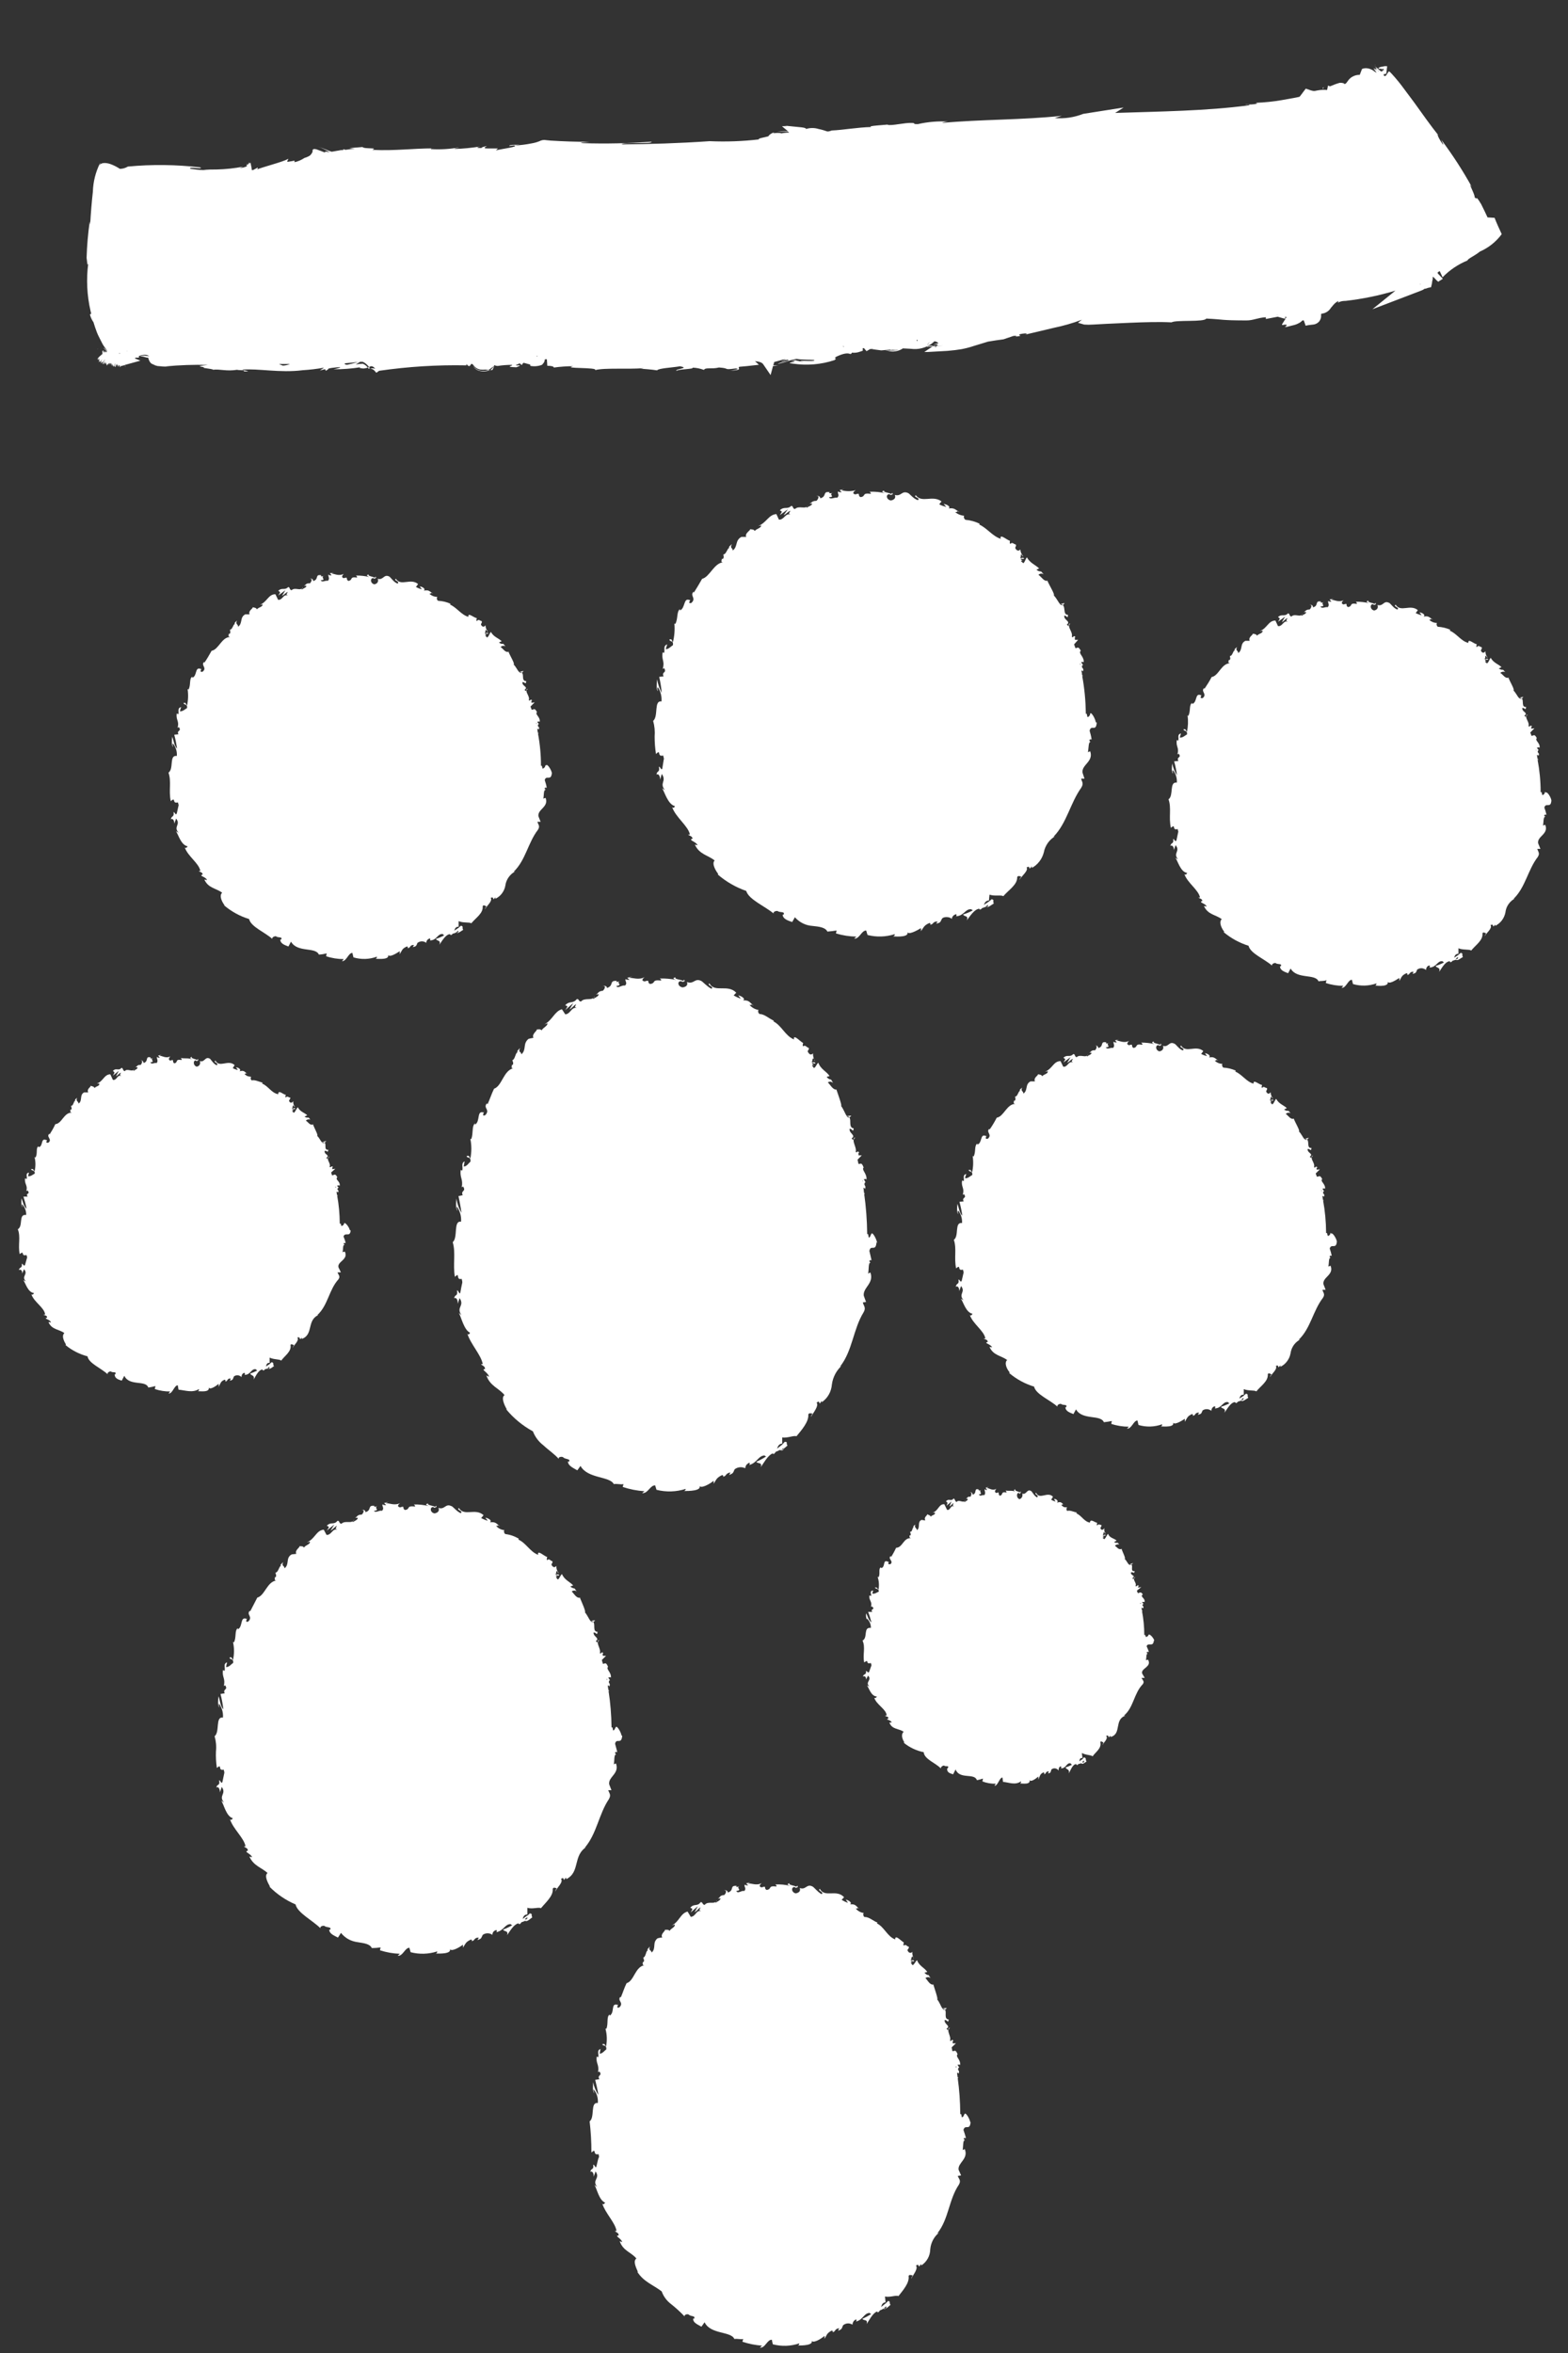
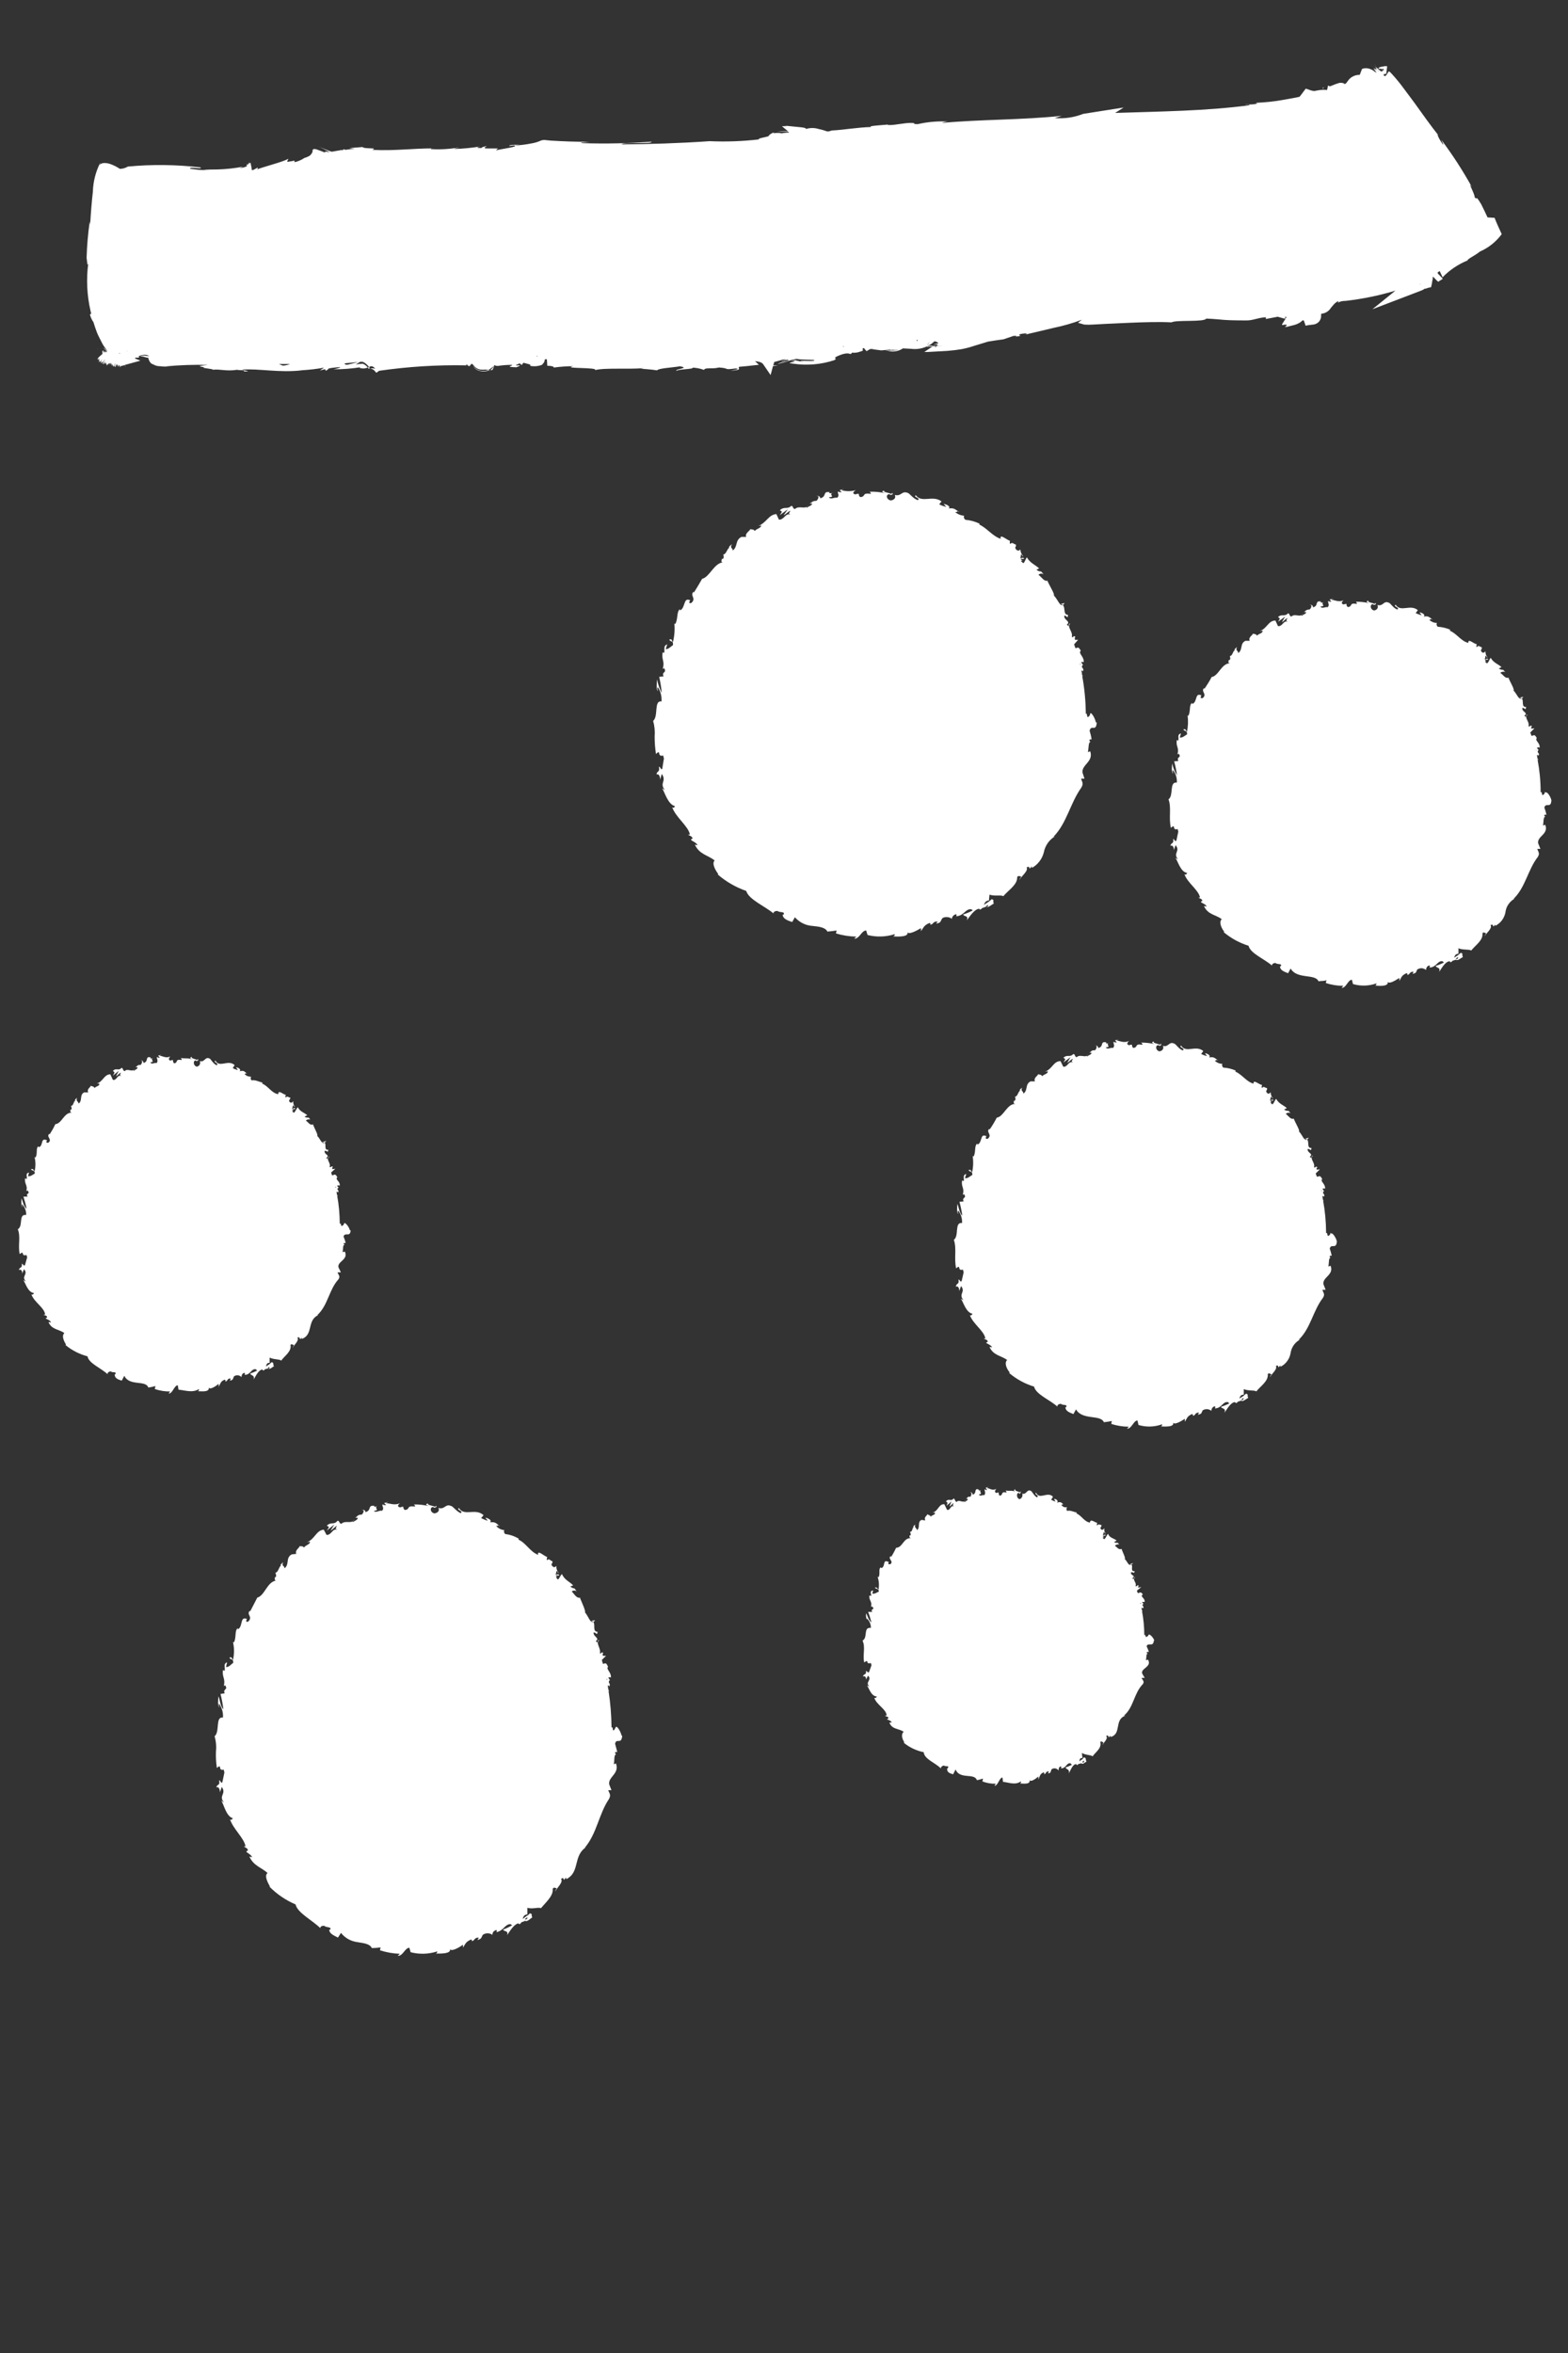
<svg xmlns="http://www.w3.org/2000/svg" width="22" height="33" viewBox="0 0 22 33" fill="none">
  <rect x="0" y="0" width="22" height="33" fill="#333333" stroke="none" />
-   <path d="M7.532 10.147L7.526 10.153L7.52 10.136L7.531 10.147H7.532ZM6.431 13.054V13.048V13.069C6.416 13.086 6.405 13.082 6.399 13.077L6.427 13.054H6.431ZM7.652 10.735C7.651 10.746 7.647 10.756 7.639 10.764C7.632 10.772 7.623 10.778 7.612 10.78L7.603 10.74H7.59V10.734C7.59 10.584 7.576 10.434 7.548 10.286H7.559L7.546 10.275L7.538 10.222C7.546 10.222 7.553 10.222 7.559 10.231C7.58 10.184 7.529 10.201 7.553 10.157H7.562L7.536 10.121C7.549 10.127 7.576 10.104 7.572 10.132C7.587 10.049 7.498 10.024 7.536 9.984V9.99C7.498 9.918 7.492 9.956 7.46 9.954L7.443 9.909L7.502 9.85L7.457 9.856C7.457 9.845 7.451 9.824 7.468 9.822C7.426 9.796 7.453 9.835 7.419 9.822C7.442 9.758 7.349 9.699 7.406 9.661C7.368 9.661 7.406 9.716 7.359 9.676C7.421 9.629 7.319 9.625 7.331 9.566C7.373 9.566 7.373 9.611 7.384 9.553C7.312 9.553 7.356 9.462 7.322 9.434C7.307 9.442 7.297 9.434 7.286 9.426C7.292 9.425 7.299 9.425 7.305 9.426C7.311 9.428 7.317 9.43 7.322 9.434L7.345 9.415C7.345 9.404 7.303 9.421 7.286 9.426C7.261 9.405 7.242 9.354 7.207 9.32C7.228 9.312 7.158 9.201 7.133 9.138H7.142C7.091 9.161 7.063 9.1 7.023 9.074C7.032 9.066 7.043 9.06 7.056 9.058C7.068 9.056 7.08 9.058 7.091 9.063L7.061 9.029C7.05 9.031 7.039 9.031 7.029 9.027C7.018 9.024 7.009 9.018 7.001 9.01L7.039 8.993C6.995 8.949 6.926 8.934 6.888 8.863C6.869 8.878 6.862 8.923 6.835 8.941L6.809 8.916C6.813 8.912 6.818 8.909 6.823 8.907C6.828 8.906 6.834 8.906 6.839 8.907C6.831 8.907 6.809 8.907 6.805 8.888H6.852C6.837 8.854 6.82 8.896 6.801 8.875C6.822 8.854 6.801 8.847 6.818 8.833C6.826 8.833 6.827 8.858 6.844 8.856C6.823 8.832 6.812 8.801 6.812 8.769C6.803 8.782 6.786 8.797 6.767 8.784C6.722 8.746 6.775 8.744 6.758 8.71C6.735 8.71 6.718 8.676 6.69 8.71C6.675 8.701 6.69 8.682 6.69 8.668C6.652 8.668 6.569 8.587 6.571 8.643V8.651C6.471 8.623 6.408 8.519 6.314 8.479L6.322 8.468C6.268 8.443 6.208 8.429 6.148 8.426C6.139 8.421 6.133 8.412 6.13 8.402C6.128 8.391 6.13 8.38 6.135 8.371C6.094 8.371 6.055 8.355 6.025 8.327C6.078 8.319 6.019 8.301 6.078 8.327C6.025 8.295 6.021 8.268 5.946 8.284C5.98 8.258 5.92 8.225 5.889 8.225L5.919 8.265C5.89 8.258 5.863 8.247 5.836 8.233L5.866 8.191C5.758 8.102 5.626 8.229 5.554 8.117C5.516 8.143 5.616 8.149 5.579 8.185C5.526 8.17 5.479 8.092 5.46 8.085C5.384 8.047 5.379 8.142 5.299 8.117C5.308 8.134 5.314 8.181 5.254 8.195C5.199 8.185 5.19 8.119 5.228 8.108C5.241 8.108 5.247 8.108 5.247 8.117C5.264 8.111 5.291 8.106 5.268 8.087L5.26 8.104C5.234 8.085 5.154 8.081 5.173 8.055C5.13 8.068 5.154 8.081 5.184 8.093C5.123 8.078 5.059 8.071 4.995 8.072C5.006 8.082 5.018 8.1 5.006 8.1C4.896 8.085 4.959 8.136 4.887 8.147C4.844 8.122 4.896 8.085 4.823 8.109C4.778 8.094 4.81 8.064 4.823 8.048C4.757 8.084 4.693 8.048 4.651 8.042L4.685 8.023C4.667 8.032 4.648 8.038 4.628 8.04L4.653 8.07C4.632 8.07 4.613 8.07 4.611 8.055C4.594 8.081 4.637 8.11 4.6 8.146C4.568 8.135 4.519 8.176 4.5 8.137C4.591 8.137 4.481 8.093 4.555 8.073C4.538 8.082 4.519 8.085 4.5 8.081L4.508 8.068C4.413 8.049 4.48 8.128 4.393 8.149C4.399 8.121 4.361 8.107 4.348 8.117C4.384 8.108 4.376 8.155 4.348 8.181C4.288 8.175 4.293 8.209 4.263 8.215H4.299C4.299 8.241 4.267 8.245 4.235 8.268C4.224 8.249 4.263 8.242 4.246 8.238C4.221 8.297 4.138 8.229 4.091 8.278C4.059 8.272 4.07 8.234 4.044 8.233C3.991 8.286 3.961 8.233 3.904 8.286C3.938 8.309 3.938 8.299 3.904 8.352L4.004 8.278L3.957 8.356C3.989 8.343 4.016 8.303 4.038 8.303C4.015 8.341 4.015 8.333 4.038 8.352C3.974 8.326 3.966 8.42 3.902 8.412L3.864 8.334C3.764 8.334 3.749 8.442 3.647 8.482L3.683 8.476C3.691 8.512 3.628 8.514 3.605 8.546C3.592 8.52 3.567 8.523 3.544 8.516C3.557 8.533 3.478 8.563 3.502 8.616H3.441C3.36 8.66 3.409 8.739 3.341 8.79C3.341 8.748 3.298 8.76 3.326 8.703C3.305 8.724 3.282 8.737 3.296 8.752C3.271 8.752 3.262 8.833 3.226 8.831C3.226 8.848 3.243 8.873 3.218 8.892L3.209 8.883C3.217 8.892 3.188 8.93 3.23 8.934C3.109 8.934 3.069 9.11 2.969 9.127C2.939 9.182 2.901 9.246 2.869 9.293C2.863 9.285 2.856 9.285 2.869 9.278C2.807 9.329 2.913 9.363 2.843 9.42C2.781 9.435 2.843 9.369 2.817 9.382C2.73 9.346 2.77 9.482 2.698 9.505V9.49C2.651 9.516 2.681 9.607 2.645 9.67L2.632 9.664C2.644 9.741 2.641 9.82 2.624 9.895C2.596 9.861 2.616 9.857 2.577 9.857C2.571 9.889 2.636 9.868 2.624 9.931C2.599 9.944 2.565 9.98 2.524 9.976C2.529 9.956 2.534 9.937 2.541 9.917C2.481 9.93 2.516 9.993 2.501 10.017L2.48 10.006C2.465 10.099 2.52 10.114 2.491 10.206L2.51 10.198C2.554 10.262 2.472 10.238 2.504 10.298L2.445 10.304C2.462 10.369 2.475 10.434 2.485 10.499C2.443 10.459 2.436 10.382 2.417 10.333C2.411 10.367 2.404 10.454 2.428 10.475C2.428 10.46 2.413 10.441 2.428 10.428C2.467 10.478 2.486 10.54 2.481 10.602C2.369 10.585 2.443 10.782 2.364 10.836C2.408 10.961 2.364 11.089 2.396 11.236C2.474 11.168 2.407 11.278 2.496 11.253C2.505 11.283 2.509 11.295 2.505 11.298L2.48 11.41C2.461 11.442 2.452 11.384 2.435 11.391C2.446 11.467 2.407 11.433 2.397 11.491C2.423 11.472 2.446 11.506 2.446 11.552L2.471 11.48C2.541 11.569 2.426 11.592 2.507 11.68L2.469 11.657C2.501 11.702 2.539 11.852 2.632 11.869C2.626 11.882 2.609 11.903 2.592 11.884C2.637 12.013 2.792 12.105 2.811 12.215H2.788C2.807 12.234 2.843 12.23 2.843 12.266C2.835 12.266 2.82 12.272 2.826 12.281C2.832 12.29 2.896 12.311 2.905 12.343L2.867 12.335C2.922 12.458 3.033 12.456 3.117 12.52C3.07 12.562 3.117 12.654 3.151 12.696H3.143C3.246 12.784 3.366 12.85 3.495 12.889C3.52 12.999 3.718 13.074 3.822 13.169C3.809 13.15 3.848 13.127 3.873 13.131C3.898 13.157 3.973 13.131 3.943 13.18L3.932 13.174C3.932 13.236 3.998 13.255 4.047 13.274L4.083 13.206C4.172 13.365 4.427 13.276 4.474 13.388C4.511 13.386 4.548 13.38 4.584 13.371L4.576 13.411C4.656 13.438 4.74 13.451 4.824 13.451L4.798 13.479C4.862 13.485 4.887 13.364 4.944 13.364L4.959 13.427C5.067 13.459 5.182 13.456 5.288 13.417C5.289 13.424 5.287 13.431 5.284 13.437C5.28 13.442 5.274 13.446 5.267 13.447C5.32 13.447 5.475 13.464 5.443 13.385C5.452 13.438 5.558 13.374 5.609 13.34V13.382C5.647 13.318 5.643 13.304 5.709 13.274C5.726 13.274 5.73 13.3 5.709 13.297C5.768 13.303 5.739 13.25 5.809 13.253L5.792 13.283C5.847 13.272 5.839 13.262 5.858 13.223C5.876 13.21 5.897 13.202 5.92 13.202C5.942 13.202 5.964 13.21 5.981 13.223C5.981 13.209 5.986 13.194 5.995 13.183C6.005 13.172 6.018 13.164 6.032 13.161C6.036 13.165 6.037 13.17 6.037 13.175C6.037 13.181 6.036 13.185 6.032 13.189C6.132 13.189 6.138 13.089 6.214 13.1C6.222 13.113 6.227 13.117 6.235 13.117C6.197 13.138 6.157 13.155 6.116 13.168C6.131 13.202 6.19 13.181 6.165 13.249C6.199 13.202 6.248 13.111 6.309 13.101L6.322 13.109V13.115C6.328 13.114 6.334 13.112 6.339 13.108C6.345 13.104 6.349 13.1 6.352 13.094C6.369 13.092 6.385 13.086 6.399 13.077C6.422 13.102 6.469 13.056 6.499 13.041C6.476 13.007 6.512 12.992 6.463 12.982C6.469 12.982 6.463 12.99 6.444 13.001L6.435 13.012L6.374 13.052C6.383 13.022 6.395 12.995 6.435 12.997V12.919C6.501 12.947 6.586 12.93 6.613 12.949C6.674 12.873 6.783 12.809 6.772 12.709C6.785 12.684 6.81 12.709 6.825 12.709C6.819 12.724 6.804 12.735 6.806 12.749C6.831 12.7 6.914 12.639 6.885 12.592C6.949 12.566 6.894 12.654 6.951 12.584V12.605C6.988 12.587 7.02 12.561 7.044 12.528C7.068 12.495 7.085 12.457 7.091 12.416C7.097 12.373 7.114 12.333 7.14 12.298C7.166 12.263 7.2 12.235 7.239 12.216C7.224 12.224 7.218 12.227 7.209 12.224C7.375 12.063 7.409 11.817 7.546 11.64C7.582 11.585 7.552 11.568 7.54 11.525H7.585L7.555 11.449C7.538 11.349 7.704 11.32 7.655 11.19L7.623 11.2C7.634 11.158 7.623 11.068 7.659 11.079C7.653 11.073 7.631 11.062 7.648 11.047H7.671C7.665 11.011 7.655 10.976 7.643 10.941C7.662 10.863 7.732 10.962 7.743 10.841C7.735 10.796 7.683 10.714 7.665 10.731" fill="#fff" />
  <path d="M15.163 9.318L15.157 9.324L15.151 9.303L15.162 9.318H15.163ZM13.862 12.685V12.709C13.845 12.726 13.834 12.723 13.828 12.717L13.86 12.691L13.862 12.685ZM15.375 10.13C15.367 10.079 15.314 9.985 15.297 10.005C15.297 10.024 15.282 10.056 15.257 10.056L15.248 10.011H15.235V10.004C15.232 9.828 15.216 9.652 15.184 9.48H15.195L15.182 9.467C15.182 9.446 15.176 9.425 15.173 9.405C15.178 9.404 15.182 9.404 15.186 9.406C15.191 9.408 15.194 9.411 15.196 9.416C15.215 9.361 15.164 9.378 15.186 9.329H15.197L15.167 9.285C15.182 9.291 15.207 9.268 15.205 9.298C15.216 9.203 15.126 9.172 15.162 9.127L15.168 9.134C15.126 9.053 15.121 9.092 15.089 9.09L15.07 9.037L15.127 8.973H15.082C15.082 8.96 15.073 8.935 15.091 8.933C15.046 8.901 15.076 8.948 15.038 8.933C15.059 8.859 14.96 8.787 15.017 8.746C14.977 8.74 15.017 8.807 14.968 8.761C15.03 8.711 14.925 8.701 14.932 8.634C14.975 8.634 14.979 8.689 14.985 8.623C14.913 8.623 14.951 8.523 14.913 8.485C14.906 8.487 14.899 8.487 14.893 8.486C14.886 8.484 14.88 8.481 14.875 8.476C14.882 8.474 14.889 8.473 14.895 8.475C14.902 8.477 14.908 8.48 14.913 8.485L14.936 8.463C14.93 8.453 14.893 8.47 14.876 8.475C14.85 8.449 14.825 8.39 14.785 8.35C14.806 8.342 14.724 8.212 14.694 8.142H14.702C14.651 8.163 14.617 8.095 14.57 8.061C14.58 8.052 14.593 8.046 14.606 8.045C14.619 8.044 14.633 8.047 14.644 8.055L14.608 8.015C14.596 8.015 14.584 8.013 14.572 8.009C14.561 8.004 14.551 7.998 14.542 7.989L14.58 7.973C14.531 7.923 14.453 7.899 14.408 7.817C14.389 7.835 14.383 7.881 14.357 7.899L14.325 7.869C14.33 7.864 14.335 7.862 14.341 7.86C14.347 7.859 14.353 7.859 14.359 7.861C14.351 7.861 14.325 7.853 14.319 7.838H14.37C14.351 7.8 14.336 7.844 14.313 7.821C14.334 7.8 14.313 7.789 14.328 7.776C14.337 7.776 14.341 7.804 14.358 7.804C14.333 7.776 14.318 7.741 14.316 7.704C14.314 7.708 14.311 7.711 14.308 7.714C14.304 7.717 14.3 7.72 14.296 7.721C14.291 7.722 14.286 7.722 14.282 7.722C14.277 7.721 14.273 7.719 14.269 7.717C14.216 7.672 14.269 7.673 14.252 7.636C14.227 7.636 14.205 7.596 14.176 7.628C14.161 7.617 14.17 7.598 14.17 7.584C14.13 7.576 14.032 7.484 14.038 7.548L14.044 7.556H14.038C13.923 7.518 13.847 7.404 13.738 7.356L13.746 7.345C13.683 7.315 13.615 7.296 13.546 7.29C13.529 7.281 13.514 7.245 13.529 7.233C13.482 7.23 13.438 7.212 13.402 7.182C13.462 7.182 13.393 7.154 13.461 7.182C13.4 7.146 13.393 7.12 13.31 7.131C13.346 7.105 13.276 7.069 13.24 7.069L13.278 7.109C13.243 7.102 13.209 7.09 13.178 7.073L13.21 7.032C13.083 6.938 12.936 7.061 12.849 6.946C12.806 6.972 12.921 6.982 12.879 7.014C12.817 6.999 12.76 6.919 12.739 6.914C12.65 6.876 12.646 6.968 12.554 6.941C12.565 6.96 12.571 7.005 12.501 7.019C12.439 7.01 12.425 6.944 12.469 6.931C12.484 6.931 12.492 6.936 12.49 6.941C12.513 6.941 12.541 6.931 12.516 6.912L12.507 6.929C12.475 6.908 12.384 6.906 12.407 6.88C12.354 6.893 12.384 6.906 12.42 6.918C12.348 6.9 12.273 6.893 12.199 6.897C12.214 6.905 12.227 6.925 12.214 6.925C12.084 6.91 12.157 6.961 12.074 6.972C12.023 6.947 12.087 6.907 12 6.934C11.945 6.92 11.985 6.89 12.006 6.875C11.941 6.893 11.871 6.893 11.806 6.875L11.848 6.854C11.827 6.864 11.804 6.87 11.78 6.873L11.81 6.903C11.784 6.903 11.763 6.903 11.761 6.89C11.74 6.916 11.789 6.942 11.746 6.981C11.71 6.97 11.651 7.013 11.631 6.973C11.731 6.973 11.61 6.93 11.695 6.907C11.676 6.916 11.654 6.919 11.633 6.916L11.641 6.903C11.535 6.886 11.607 6.965 11.507 6.989C11.515 6.962 11.471 6.948 11.456 6.958C11.498 6.949 11.486 6.994 11.456 7.024C11.386 7.024 11.39 7.056 11.356 7.062H11.396C11.39 7.09 11.358 7.096 11.318 7.121C11.309 7.102 11.352 7.093 11.335 7.091C11.301 7.15 11.212 7.085 11.155 7.138C11.117 7.138 11.134 7.095 11.102 7.095C11.04 7.152 11.007 7.095 10.941 7.157C10.979 7.178 10.977 7.168 10.941 7.225L11.054 7.142L10.995 7.226C11.033 7.21 11.063 7.167 11.09 7.165C11.064 7.207 11.064 7.199 11.09 7.216C11.018 7.193 11.003 7.292 10.929 7.288L10.893 7.21C10.783 7.218 10.757 7.329 10.638 7.378L10.68 7.369C10.68 7.407 10.616 7.413 10.589 7.447C10.576 7.421 10.547 7.426 10.523 7.422C10.536 7.437 10.445 7.477 10.47 7.53H10.402C10.309 7.581 10.357 7.662 10.281 7.721C10.281 7.678 10.234 7.692 10.27 7.631C10.245 7.652 10.219 7.67 10.232 7.685C10.206 7.685 10.19 7.776 10.149 7.776C10.149 7.795 10.166 7.819 10.138 7.842L10.127 7.833C10.136 7.842 10.101 7.886 10.144 7.886C10.015 7.901 9.959 8.091 9.851 8.118C9.815 8.181 9.772 8.255 9.736 8.31C9.73 8.302 9.725 8.302 9.736 8.293C9.668 8.355 9.778 8.386 9.7 8.456C9.634 8.475 9.706 8.396 9.675 8.416C9.588 8.378 9.618 8.526 9.541 8.562V8.543C9.49 8.577 9.516 8.677 9.475 8.751L9.462 8.745C9.47 8.833 9.463 8.922 9.441 9.008C9.415 8.972 9.435 8.963 9.394 8.967C9.388 9.004 9.455 8.977 9.441 9.049C9.415 9.064 9.377 9.109 9.341 9.104C9.347 9.081 9.354 9.06 9.362 9.038C9.298 9.055 9.334 9.125 9.317 9.157L9.298 9.148C9.277 9.256 9.332 9.271 9.298 9.381L9.319 9.371C9.361 9.443 9.279 9.415 9.31 9.486L9.249 9.493C9.266 9.568 9.278 9.643 9.285 9.719C9.253 9.659 9.231 9.594 9.221 9.528C9.215 9.57 9.204 9.668 9.23 9.693C9.23 9.675 9.215 9.653 9.23 9.638C9.269 9.697 9.287 9.767 9.281 9.838C9.171 9.819 9.241 10.047 9.164 10.11C9.184 10.181 9.191 10.256 9.185 10.331C9.185 10.412 9.191 10.494 9.204 10.575C9.28 10.496 9.213 10.623 9.304 10.595C9.313 10.63 9.319 10.645 9.313 10.65L9.292 10.78C9.275 10.812 9.264 10.745 9.245 10.755C9.26 10.841 9.219 10.8 9.211 10.864C9.237 10.844 9.262 10.882 9.262 10.934L9.285 10.854C9.359 10.96 9.245 10.979 9.33 11.082L9.29 11.055C9.326 11.11 9.371 11.28 9.468 11.305C9.468 11.319 9.449 11.342 9.43 11.319C9.483 11.467 9.655 11.582 9.68 11.704H9.655C9.676 11.725 9.714 11.725 9.717 11.764C9.708 11.764 9.692 11.764 9.698 11.78C9.704 11.794 9.776 11.818 9.787 11.855L9.749 11.845C9.813 11.985 9.932 11.991 10.027 12.068C9.982 12.11 10.042 12.213 10.078 12.258L10.07 12.264C10.188 12.366 10.324 12.444 10.47 12.495C10.506 12.617 10.731 12.707 10.856 12.813C10.839 12.793 10.882 12.771 10.911 12.777C10.939 12.803 11.023 12.777 10.992 12.831L10.981 12.825C10.981 12.889 11.059 12.912 11.115 12.931L11.153 12.864C11.184 12.9 11.222 12.929 11.265 12.95C11.307 12.971 11.354 12.983 11.401 12.986C11.494 12.996 11.579 13.005 11.609 13.065C11.652 13.062 11.695 13.057 11.738 13.05L11.729 13.091C11.822 13.119 11.918 13.134 12.015 13.136L11.985 13.164C12.061 13.169 12.085 13.05 12.153 13.05L12.172 13.113C12.298 13.145 12.43 13.141 12.554 13.101C12.554 13.111 12.554 13.127 12.529 13.132C12.589 13.137 12.767 13.145 12.729 13.066C12.738 13.12 12.861 13.053 12.922 13.017V13.059C12.967 12.995 12.966 12.979 13.039 12.945C13.058 12.945 13.064 12.973 13.039 12.97C13.107 12.97 13.077 12.921 13.156 12.924L13.135 12.954C13.199 12.941 13.192 12.931 13.214 12.889C13.236 12.848 13.333 12.857 13.354 12.889C13.355 12.873 13.362 12.857 13.373 12.845C13.385 12.833 13.4 12.824 13.416 12.822C13.427 12.832 13.416 12.847 13.416 12.851C13.53 12.842 13.543 12.743 13.628 12.752C13.631 12.755 13.634 12.759 13.638 12.761C13.642 12.764 13.646 12.766 13.651 12.767C13.607 12.791 13.561 12.811 13.513 12.825C13.528 12.861 13.594 12.835 13.564 12.909C13.606 12.855 13.664 12.759 13.734 12.745L13.749 12.752L13.743 12.759C13.758 12.756 13.772 12.747 13.781 12.735C13.799 12.73 13.817 12.724 13.834 12.716C13.857 12.739 13.913 12.688 13.944 12.671C13.921 12.636 13.963 12.62 13.908 12.611C13.914 12.611 13.908 12.62 13.887 12.633L13.876 12.643L13.804 12.691C13.817 12.659 13.832 12.63 13.876 12.629C13.877 12.601 13.88 12.574 13.884 12.547C13.954 12.573 14.049 12.547 14.077 12.569C14.149 12.483 14.277 12.408 14.272 12.3C14.287 12.274 14.312 12.293 14.329 12.293C14.321 12.312 14.304 12.323 14.304 12.338C14.336 12.284 14.433 12.211 14.404 12.165C14.478 12.13 14.41 12.229 14.478 12.149V12.172C14.519 12.15 14.555 12.119 14.584 12.081C14.613 12.044 14.633 12.001 14.645 11.956C14.654 11.907 14.674 11.861 14.703 11.82C14.732 11.78 14.77 11.747 14.813 11.723C14.798 11.732 14.792 11.736 14.783 11.733C14.968 11.543 15.017 11.262 15.169 11.05C15.209 10.986 15.18 10.967 15.169 10.921H15.216L15.188 10.835C15.175 10.723 15.347 10.682 15.296 10.536L15.264 10.549C15.275 10.502 15.27 10.396 15.302 10.406C15.296 10.4 15.274 10.387 15.293 10.37H15.316C15.31 10.329 15.3 10.288 15.288 10.248C15.309 10.156 15.379 10.271 15.388 10.133" fill="#fff" />
  <path d="M21.552 10.528L21.547 10.511L21.555 10.524L21.552 10.528ZM20.456 13.424V13.418V13.441C20.442 13.456 20.43 13.452 20.425 13.447L20.451 13.424H20.456ZM21.678 11.105C21.678 11.122 21.662 11.15 21.639 11.15L21.63 11.11H21.616V11.104C21.616 10.953 21.601 10.802 21.573 10.654H21.587L21.573 10.643L21.564 10.59C21.569 10.589 21.573 10.589 21.577 10.591C21.581 10.592 21.585 10.595 21.587 10.599C21.608 10.55 21.558 10.567 21.581 10.523H21.59L21.562 10.487C21.578 10.487 21.602 10.468 21.601 10.496C21.616 10.413 21.526 10.39 21.564 10.348V10.354C21.526 10.284 21.521 10.32 21.488 10.32L21.471 10.273L21.53 10.214L21.485 10.22C21.485 10.211 21.48 10.19 21.497 10.186C21.454 10.16 21.482 10.199 21.445 10.186C21.468 10.122 21.375 10.063 21.434 10.023C21.395 10.023 21.434 10.078 21.387 10.038C21.45 9.993 21.348 9.987 21.36 9.928C21.401 9.928 21.401 9.973 21.413 9.915C21.34 9.921 21.384 9.824 21.351 9.796C21.345 9.799 21.338 9.8 21.331 9.799C21.325 9.798 21.319 9.795 21.314 9.79C21.321 9.788 21.327 9.787 21.333 9.789C21.339 9.79 21.345 9.792 21.351 9.796L21.373 9.777C21.367 9.768 21.331 9.785 21.314 9.79C21.291 9.769 21.27 9.718 21.235 9.684C21.256 9.675 21.186 9.563 21.163 9.501H21.172C21.12 9.526 21.093 9.463 21.05 9.437C21.06 9.428 21.071 9.423 21.084 9.421C21.096 9.419 21.109 9.42 21.12 9.426L21.09 9.394C21.08 9.395 21.069 9.394 21.058 9.39C21.048 9.387 21.038 9.382 21.029 9.375L21.067 9.356C21.023 9.314 20.954 9.297 20.916 9.226C20.898 9.243 20.89 9.287 20.863 9.304L20.835 9.279C20.84 9.275 20.845 9.272 20.85 9.27C20.856 9.269 20.862 9.268 20.867 9.27C20.86 9.27 20.837 9.27 20.834 9.251H20.881C20.866 9.217 20.849 9.26 20.829 9.24C20.851 9.219 20.829 9.212 20.846 9.197C20.855 9.197 20.855 9.222 20.872 9.222C20.851 9.197 20.84 9.165 20.841 9.133C20.831 9.148 20.816 9.161 20.797 9.15C20.752 9.112 20.805 9.11 20.788 9.076C20.765 9.076 20.745 9.04 20.72 9.076C20.706 9.065 20.72 9.048 20.72 9.034C20.683 9.034 20.601 8.951 20.602 9.009V9.015H20.596C20.497 8.989 20.436 8.883 20.341 8.845L20.349 8.832C20.294 8.808 20.234 8.794 20.174 8.79C20.159 8.782 20.148 8.748 20.163 8.737C20.121 8.737 20.082 8.72 20.052 8.692C20.105 8.686 20.047 8.667 20.104 8.692C20.055 8.66 20.047 8.633 19.974 8.648C20.008 8.622 19.948 8.589 19.916 8.589L19.947 8.629C19.918 8.622 19.89 8.612 19.863 8.599L19.893 8.557C19.785 8.468 19.654 8.593 19.581 8.481C19.541 8.509 19.643 8.515 19.607 8.549C19.553 8.534 19.506 8.456 19.488 8.454C19.412 8.416 19.407 8.511 19.326 8.484C19.335 8.503 19.341 8.548 19.282 8.562C19.227 8.553 19.218 8.486 19.253 8.475C19.268 8.475 19.274 8.475 19.273 8.484C19.291 8.484 19.317 8.475 19.296 8.454L19.288 8.471C19.259 8.452 19.18 8.45 19.201 8.422C19.155 8.437 19.181 8.45 19.212 8.46C19.15 8.445 19.086 8.438 19.023 8.439C19.034 8.448 19.046 8.467 19.034 8.469C18.922 8.452 18.986 8.503 18.913 8.514C18.869 8.491 18.924 8.452 18.851 8.478C18.803 8.461 18.837 8.433 18.851 8.418C18.785 8.452 18.718 8.412 18.678 8.41L18.712 8.391C18.695 8.399 18.675 8.405 18.655 8.408L18.681 8.438C18.659 8.438 18.64 8.438 18.639 8.425C18.619 8.45 18.665 8.478 18.628 8.516C18.596 8.505 18.547 8.546 18.527 8.505C18.619 8.505 18.509 8.462 18.582 8.441C18.566 8.45 18.548 8.453 18.529 8.45L18.535 8.437C18.441 8.418 18.508 8.498 18.421 8.518C18.427 8.49 18.389 8.474 18.375 8.484C18.412 8.475 18.404 8.522 18.375 8.548C18.314 8.548 18.319 8.578 18.291 8.584H18.326C18.326 8.61 18.294 8.614 18.261 8.637C18.252 8.62 18.288 8.612 18.273 8.609C18.248 8.666 18.166 8.598 18.119 8.647C18.087 8.641 18.099 8.604 18.072 8.602C18.018 8.657 17.986 8.602 17.931 8.655C17.965 8.678 17.963 8.668 17.931 8.721L18.032 8.647L17.985 8.726C18.017 8.711 18.041 8.671 18.064 8.671C18.041 8.711 18.043 8.701 18.07 8.72C18.006 8.694 17.997 8.79 17.931 8.781L17.895 8.703C17.796 8.703 17.78 8.811 17.677 8.851L17.715 8.845C17.721 8.883 17.66 8.885 17.637 8.915C17.623 8.89 17.599 8.892 17.576 8.887C17.588 8.902 17.509 8.934 17.534 8.987H17.474C17.392 9.029 17.442 9.11 17.373 9.159C17.373 9.119 17.328 9.129 17.357 9.074C17.335 9.093 17.312 9.106 17.326 9.121C17.3 9.121 17.294 9.202 17.256 9.2C17.256 9.217 17.273 9.242 17.248 9.26L17.239 9.251C17.247 9.26 17.216 9.3 17.259 9.302C17.137 9.302 17.099 9.48 17 9.495C16.971 9.552 16.931 9.614 16.899 9.661C16.899 9.653 16.89 9.653 16.899 9.646C16.837 9.697 16.945 9.731 16.875 9.79C16.812 9.803 16.875 9.737 16.849 9.75C16.762 9.714 16.803 9.85 16.727 9.873V9.858C16.678 9.886 16.71 9.975 16.672 10.04L16.662 10.034C16.673 10.11 16.67 10.187 16.654 10.263C16.625 10.231 16.645 10.227 16.607 10.227C16.599 10.257 16.666 10.238 16.654 10.301C16.628 10.312 16.595 10.35 16.553 10.344C16.558 10.324 16.564 10.305 16.57 10.287C16.509 10.298 16.547 10.361 16.53 10.387L16.512 10.378C16.494 10.471 16.549 10.484 16.52 10.578L16.54 10.572C16.582 10.634 16.5 10.61 16.534 10.672L16.474 10.678C16.492 10.742 16.505 10.807 16.514 10.873C16.481 10.822 16.458 10.766 16.448 10.707C16.442 10.743 16.434 10.828 16.459 10.849C16.459 10.834 16.444 10.815 16.459 10.802C16.497 10.851 16.516 10.913 16.512 10.976C16.401 10.959 16.471 11.158 16.395 11.21C16.439 11.335 16.395 11.463 16.428 11.61C16.505 11.544 16.436 11.653 16.523 11.627C16.532 11.657 16.535 11.669 16.53 11.674L16.506 11.787C16.486 11.817 16.477 11.761 16.46 11.768C16.471 11.844 16.433 11.808 16.421 11.863C16.448 11.846 16.471 11.878 16.471 11.923L16.494 11.853C16.567 11.94 16.451 11.963 16.53 12.053L16.492 12.03C16.526 12.077 16.564 12.23 16.655 12.242C16.655 12.255 16.634 12.278 16.617 12.259C16.663 12.386 16.817 12.48 16.837 12.588H16.814C16.832 12.605 16.869 12.601 16.869 12.639C16.86 12.639 16.846 12.639 16.852 12.652C16.858 12.665 16.922 12.682 16.93 12.714L16.892 12.706C16.945 12.829 17.058 12.827 17.142 12.891C17.096 12.933 17.142 13.025 17.177 13.067L17.169 13.073C17.271 13.159 17.39 13.224 17.518 13.264C17.544 13.374 17.744 13.449 17.849 13.544C17.834 13.525 17.875 13.502 17.898 13.506C17.922 13.532 17.998 13.506 17.968 13.555L17.959 13.549C17.959 13.611 18.021 13.628 18.073 13.649L18.108 13.583C18.198 13.74 18.453 13.651 18.5 13.763C18.534 13.754 18.576 13.763 18.611 13.746L18.602 13.786C18.681 13.813 18.764 13.826 18.848 13.826L18.823 13.854C18.887 13.86 18.912 13.741 18.968 13.741L18.983 13.801C19.091 13.833 19.207 13.829 19.312 13.792C19.312 13.801 19.312 13.82 19.291 13.822C19.343 13.828 19.5 13.841 19.468 13.76C19.477 13.815 19.581 13.749 19.634 13.715V13.757C19.669 13.695 19.669 13.679 19.733 13.649C19.75 13.649 19.755 13.675 19.733 13.672C19.791 13.678 19.764 13.625 19.834 13.628L19.819 13.658C19.873 13.647 19.866 13.637 19.884 13.598C19.903 13.585 19.925 13.578 19.947 13.579C19.969 13.581 19.991 13.589 20.008 13.604C20.008 13.579 20.024 13.542 20.058 13.54C20.067 13.551 20.058 13.563 20.058 13.57C20.159 13.564 20.166 13.47 20.241 13.481C20.243 13.485 20.246 13.488 20.249 13.491C20.253 13.494 20.256 13.496 20.261 13.498C20.223 13.518 20.184 13.534 20.143 13.547C20.157 13.581 20.215 13.562 20.192 13.63C20.227 13.581 20.273 13.49 20.337 13.481L20.349 13.489V13.497C20.362 13.493 20.373 13.485 20.38 13.474C20.396 13.47 20.411 13.465 20.427 13.459C20.448 13.482 20.497 13.436 20.526 13.421C20.502 13.387 20.54 13.372 20.491 13.362C20.497 13.362 20.491 13.37 20.471 13.383L20.463 13.392L20.402 13.432C20.412 13.402 20.424 13.375 20.463 13.377V13.299C20.527 13.327 20.613 13.31 20.642 13.331C20.701 13.255 20.811 13.189 20.8 13.089C20.814 13.064 20.837 13.089 20.852 13.089C20.846 13.104 20.832 13.115 20.832 13.129C20.858 13.08 20.942 13.019 20.913 12.974C20.977 12.946 20.922 13.035 20.98 12.966V12.985C21.016 12.966 21.049 12.94 21.073 12.907C21.098 12.874 21.114 12.836 21.122 12.796C21.127 12.753 21.142 12.712 21.168 12.677C21.193 12.642 21.227 12.614 21.265 12.596C21.253 12.604 21.244 12.607 21.238 12.604C21.402 12.445 21.438 12.197 21.575 12.02C21.61 11.967 21.581 11.948 21.569 11.905H21.613L21.581 11.827C21.564 11.727 21.733 11.7 21.681 11.568L21.649 11.577C21.66 11.537 21.649 11.447 21.686 11.456C21.68 11.456 21.655 11.439 21.674 11.426H21.698C21.69 11.392 21.68 11.358 21.668 11.326C21.689 11.248 21.759 11.345 21.767 11.226C21.762 11.181 21.707 11.099 21.692 11.116" fill="#fff" />
  <path d="M18.548 16.701L18.542 16.707L18.536 16.69L18.547 16.701H18.548ZM17.447 19.608V19.601V19.624C17.432 19.639 17.421 19.635 17.415 19.63L17.443 19.607L17.447 19.608ZM18.669 17.288C18.669 17.305 18.654 17.333 18.629 17.333L18.619 17.293H18.606V17.285C18.605 17.135 18.591 16.985 18.564 16.837H18.575L18.562 16.828C18.56 16.81 18.557 16.793 18.553 16.775C18.562 16.775 18.57 16.775 18.576 16.784C18.597 16.735 18.546 16.752 18.57 16.708H18.579L18.553 16.67C18.566 16.676 18.593 16.653 18.591 16.681C18.604 16.598 18.515 16.573 18.553 16.533V16.539C18.517 16.469 18.509 16.505 18.477 16.503L18.46 16.458L18.519 16.399L18.474 16.405C18.474 16.394 18.468 16.373 18.487 16.371C18.443 16.345 18.47 16.384 18.436 16.371C18.457 16.305 18.366 16.248 18.423 16.208C18.385 16.208 18.423 16.263 18.376 16.223C18.438 16.178 18.336 16.172 18.348 16.113C18.39 16.113 18.391 16.158 18.401 16.1C18.331 16.106 18.373 16.009 18.339 15.981C18.333 15.985 18.326 15.986 18.32 15.985C18.313 15.983 18.307 15.98 18.303 15.975C18.309 15.973 18.315 15.973 18.322 15.974C18.328 15.975 18.334 15.978 18.339 15.981L18.362 15.962C18.362 15.953 18.32 15.968 18.303 15.975C18.278 15.954 18.26 15.901 18.225 15.869C18.244 15.86 18.174 15.748 18.151 15.686H18.159C18.108 15.709 18.081 15.65 18.04 15.622C18.049 15.614 18.06 15.608 18.072 15.606C18.084 15.604 18.097 15.606 18.108 15.611L18.078 15.579C18.067 15.58 18.056 15.579 18.045 15.576C18.035 15.573 18.025 15.567 18.017 15.56L18.055 15.541C18.011 15.499 17.942 15.482 17.906 15.411C17.885 15.428 17.878 15.472 17.851 15.489L17.825 15.464C17.829 15.46 17.833 15.457 17.839 15.456C17.844 15.454 17.849 15.454 17.855 15.455C17.849 15.455 17.825 15.455 17.823 15.436H17.868C17.853 15.402 17.836 15.445 17.817 15.425C17.838 15.404 17.817 15.395 17.836 15.381C17.842 15.381 17.845 15.406 17.861 15.406C17.84 15.382 17.828 15.35 17.829 15.317C17.82 15.332 17.803 15.345 17.784 15.334C17.739 15.294 17.792 15.294 17.775 15.258C17.752 15.264 17.735 15.224 17.707 15.258C17.694 15.247 17.707 15.228 17.707 15.215C17.669 15.215 17.586 15.134 17.588 15.192V15.198C17.488 15.172 17.425 15.066 17.331 15.028L17.339 15.015C17.284 14.991 17.225 14.976 17.165 14.973C17.15 14.965 17.139 14.931 17.152 14.92C17.111 14.92 17.073 14.904 17.044 14.875C17.097 14.869 17.036 14.85 17.095 14.875C17.044 14.843 17.038 14.816 16.963 14.831C16.997 14.805 16.937 14.772 16.906 14.772L16.936 14.812C16.907 14.805 16.879 14.795 16.853 14.782L16.883 14.74C16.775 14.651 16.643 14.776 16.571 14.664C16.533 14.692 16.633 14.696 16.597 14.732C16.542 14.717 16.497 14.639 16.476 14.637C16.4 14.599 16.395 14.694 16.317 14.667C16.326 14.686 16.33 14.731 16.27 14.745C16.217 14.736 16.206 14.669 16.244 14.658C16.257 14.658 16.263 14.658 16.263 14.667C16.28 14.667 16.307 14.656 16.284 14.637L16.276 14.654C16.25 14.635 16.17 14.633 16.189 14.605C16.146 14.62 16.17 14.633 16.2 14.643C16.138 14.629 16.074 14.622 16.011 14.622C16.024 14.632 16.036 14.65 16.024 14.652C15.912 14.635 15.975 14.686 15.903 14.697C15.86 14.672 15.914 14.635 15.841 14.659C15.794 14.644 15.826 14.615 15.841 14.598C15.775 14.634 15.709 14.598 15.667 14.592L15.701 14.573C15.683 14.582 15.664 14.588 15.644 14.59L15.67 14.62C15.647 14.62 15.628 14.62 15.627 14.607C15.61 14.632 15.653 14.66 15.616 14.698C15.586 14.685 15.535 14.728 15.516 14.687C15.605 14.687 15.495 14.644 15.569 14.623C15.553 14.633 15.534 14.636 15.516 14.632L15.522 14.619C15.429 14.598 15.494 14.679 15.409 14.698C15.409 14.693 15.408 14.687 15.405 14.682C15.403 14.678 15.399 14.673 15.395 14.67C15.39 14.667 15.385 14.665 15.38 14.664C15.374 14.664 15.369 14.664 15.364 14.666C15.398 14.657 15.39 14.704 15.364 14.73C15.303 14.724 15.309 14.76 15.281 14.764H15.315C15.315 14.79 15.283 14.794 15.251 14.817C15.242 14.8 15.279 14.792 15.264 14.789C15.238 14.846 15.154 14.778 15.107 14.827C15.075 14.821 15.088 14.783 15.06 14.782C15.007 14.837 14.977 14.782 14.92 14.835C14.954 14.858 14.954 14.848 14.92 14.901L15.02 14.827L14.973 14.906C15.005 14.891 15.032 14.851 15.054 14.851C15.031 14.889 15.033 14.881 15.054 14.9C14.99 14.874 14.982 14.97 14.918 14.96L14.88 14.882C14.78 14.882 14.767 14.99 14.663 15.03L14.701 15.024C14.707 15.062 14.646 15.064 14.623 15.094C14.61 15.068 14.583 15.071 14.561 15.066C14.576 15.081 14.495 15.111 14.521 15.166H14.459C14.378 15.208 14.427 15.289 14.359 15.338C14.359 15.296 14.316 15.308 14.342 15.253C14.321 15.272 14.298 15.285 14.312 15.3C14.287 15.3 14.28 15.381 14.242 15.379C14.242 15.396 14.259 15.421 14.234 15.44L14.225 15.431C14.234 15.44 14.204 15.48 14.246 15.482C14.125 15.482 14.085 15.66 13.985 15.675C13.957 15.73 13.919 15.794 13.885 15.841C13.879 15.833 13.874 15.833 13.885 15.826C13.823 15.877 13.93 15.911 13.86 15.97C13.796 15.983 13.86 15.917 13.832 15.932C13.747 15.894 13.787 16.027 13.713 16.053V16.038C13.666 16.066 13.696 16.155 13.66 16.22L13.647 16.212C13.659 16.289 13.656 16.367 13.639 16.443C13.611 16.409 13.631 16.407 13.592 16.407C13.586 16.437 13.653 16.418 13.641 16.479C13.615 16.492 13.58 16.53 13.541 16.524C13.541 16.503 13.552 16.486 13.558 16.465C13.497 16.478 13.535 16.541 13.52 16.565L13.499 16.555C13.482 16.648 13.537 16.661 13.508 16.755L13.527 16.749C13.57 16.811 13.489 16.787 13.521 16.849L13.462 16.855C13.479 16.919 13.493 16.985 13.502 17.05C13.46 17.01 13.453 16.935 13.434 16.884C13.428 16.92 13.421 17.005 13.445 17.026C13.445 17.011 13.43 16.992 13.445 16.979C13.484 17.029 13.502 17.091 13.498 17.153C13.388 17.136 13.46 17.335 13.383 17.388C13.426 17.513 13.383 17.641 13.415 17.788C13.491 17.722 13.424 17.832 13.51 17.805C13.519 17.835 13.523 17.847 13.519 17.852L13.493 17.964C13.474 17.996 13.467 17.938 13.448 17.947C13.461 18.021 13.42 17.987 13.41 18.047C13.438 18.028 13.459 18.06 13.459 18.106L13.484 18.036C13.554 18.123 13.44 18.146 13.52 18.236L13.482 18.213C13.516 18.26 13.552 18.408 13.645 18.425C13.639 18.438 13.622 18.461 13.607 18.442C13.651 18.569 13.807 18.663 13.825 18.771H13.802C13.821 18.788 13.857 18.784 13.859 18.82C13.85 18.82 13.834 18.826 13.84 18.835C13.846 18.844 13.91 18.865 13.919 18.897L13.883 18.889C13.936 19.012 14.047 19.01 14.131 19.074C14.084 19.116 14.131 19.208 14.167 19.248L14.159 19.256C14.262 19.343 14.381 19.408 14.509 19.447C14.534 19.557 14.732 19.632 14.838 19.729C14.823 19.708 14.863 19.685 14.887 19.689C14.912 19.715 14.987 19.689 14.957 19.738L14.948 19.732C14.948 19.794 15.012 19.811 15.061 19.832L15.097 19.766C15.186 19.923 15.441 19.834 15.488 19.946C15.525 19.942 15.563 19.937 15.6 19.929L15.591 19.969C15.671 19.996 15.755 20.009 15.839 20.009L15.813 20.035C15.877 20.043 15.904 19.922 15.959 19.922L15.974 19.985C16.082 20.017 16.198 20.014 16.305 19.975C16.305 19.985 16.305 20.003 16.284 20.005C16.335 20.005 16.49 20.022 16.458 19.943C16.467 19.996 16.573 19.932 16.624 19.898V19.94C16.662 19.878 16.66 19.862 16.724 19.832C16.741 19.832 16.745 19.858 16.724 19.855C16.783 19.861 16.754 19.808 16.824 19.811L16.807 19.841C16.862 19.83 16.854 19.82 16.873 19.781C16.891 19.768 16.913 19.762 16.935 19.763C16.958 19.764 16.979 19.773 16.996 19.787C16.996 19.762 17.013 19.725 17.047 19.723C17.056 19.734 17.047 19.746 17.047 19.753C17.147 19.747 17.155 19.653 17.229 19.664C17.234 19.672 17.241 19.678 17.25 19.681C17.212 19.701 17.172 19.717 17.131 19.73C17.146 19.764 17.205 19.743 17.18 19.813C17.216 19.764 17.263 19.673 17.324 19.664L17.337 19.672V19.678C17.343 19.677 17.35 19.675 17.355 19.672C17.361 19.668 17.366 19.663 17.369 19.657C17.384 19.654 17.399 19.649 17.414 19.642C17.437 19.665 17.484 19.619 17.514 19.604C17.491 19.57 17.527 19.555 17.478 19.545C17.484 19.545 17.478 19.553 17.459 19.564L17.451 19.575L17.389 19.615C17.398 19.585 17.41 19.558 17.451 19.56V19.482C17.515 19.51 17.6 19.493 17.627 19.514C17.687 19.438 17.797 19.372 17.788 19.272C17.799 19.247 17.824 19.272 17.839 19.272C17.833 19.287 17.818 19.298 17.82 19.312C17.845 19.263 17.928 19.202 17.901 19.157C17.963 19.129 17.909 19.217 17.965 19.148V19.169C18.002 19.151 18.034 19.125 18.058 19.092C18.083 19.059 18.1 19.021 18.107 18.98C18.113 18.937 18.129 18.897 18.154 18.862C18.18 18.827 18.214 18.799 18.253 18.78C18.238 18.788 18.232 18.791 18.223 18.788C18.389 18.629 18.423 18.381 18.56 18.204C18.596 18.151 18.566 18.132 18.554 18.089H18.599L18.569 18.011C18.552 17.911 18.72 17.882 18.669 17.752L18.637 17.762C18.65 17.722 18.637 17.63 18.673 17.641C18.667 17.641 18.645 17.624 18.662 17.611H18.685C18.678 17.577 18.669 17.544 18.657 17.511C18.678 17.433 18.748 17.53 18.757 17.411C18.749 17.366 18.697 17.284 18.679 17.301" fill="#fff" />
  <path d="M16.007 22.493H16V22.48L16.01 22.489L16.007 22.493ZM15.21 24.696V24.69V24.711C15.201 24.724 15.191 24.72 15.185 24.711L15.206 24.692L15.21 24.696ZM16.195 23.007C16.186 22.973 16.134 22.912 16.116 22.926C16.114 22.934 16.109 22.942 16.102 22.948C16.095 22.954 16.086 22.957 16.077 22.958L16.068 22.93H16.055C16.055 22.817 16.044 22.705 16.023 22.595H16.034L16.023 22.587L16.015 22.547L16.038 22.555C16.061 22.517 16.01 22.53 16.038 22.496H16.047L16.022 22.47C16.035 22.47 16.062 22.455 16.058 22.476C16.077 22.412 15.992 22.398 16.03 22.364H16.036C16.004 22.313 15.994 22.341 15.964 22.343L15.951 22.309L16.013 22.258L15.968 22.266C15.968 22.258 15.968 22.241 15.983 22.24C15.943 22.221 15.966 22.251 15.931 22.246C15.957 22.193 15.874 22.155 15.931 22.119C15.896 22.119 15.924 22.162 15.885 22.136C15.949 22.093 15.853 22.098 15.87 22.051C15.91 22.042 15.906 22.083 15.921 22.034C15.853 22.045 15.902 21.964 15.874 21.943C15.869 21.946 15.863 21.948 15.858 21.948C15.852 21.948 15.846 21.946 15.842 21.943C15.852 21.939 15.863 21.939 15.874 21.943L15.897 21.926C15.897 21.918 15.859 21.935 15.842 21.943C15.821 21.928 15.808 21.888 15.78 21.864C15.799 21.856 15.75 21.769 15.735 21.72H15.743C15.694 21.745 15.675 21.697 15.643 21.68C15.65 21.671 15.66 21.664 15.671 21.661C15.682 21.658 15.694 21.657 15.705 21.661L15.681 21.636C15.673 21.638 15.664 21.638 15.655 21.637C15.646 21.635 15.638 21.632 15.631 21.627L15.667 21.606C15.633 21.574 15.566 21.57 15.547 21.511C15.528 21.528 15.518 21.568 15.493 21.587L15.47 21.568C15.481 21.559 15.491 21.553 15.5 21.555C15.494 21.555 15.474 21.555 15.474 21.542L15.514 21.534C15.505 21.506 15.484 21.545 15.472 21.528C15.491 21.509 15.472 21.503 15.491 21.488C15.497 21.488 15.497 21.509 15.512 21.507C15.503 21.496 15.497 21.484 15.495 21.471C15.492 21.457 15.492 21.444 15.495 21.431C15.486 21.446 15.469 21.461 15.453 21.452C15.419 21.424 15.464 21.416 15.453 21.386C15.432 21.394 15.421 21.361 15.394 21.394C15.383 21.386 15.394 21.369 15.394 21.356C15.364 21.356 15.303 21.295 15.293 21.348V21.354C15.213 21.343 15.175 21.254 15.101 21.224L15.109 21.213C15.062 21.204 15.014 21.177 14.973 21.19C14.966 21.183 14.963 21.174 14.963 21.164C14.963 21.155 14.966 21.146 14.973 21.139C14.937 21.139 14.928 21.145 14.89 21.107C14.934 21.096 14.89 21.082 14.93 21.107C14.894 21.079 14.89 21.054 14.83 21.075C14.858 21.047 14.813 21.018 14.788 21.022L14.81 21.058C14.788 21.053 14.767 21.045 14.749 21.033L14.774 20.991C14.696 20.91 14.587 21.042 14.536 20.934C14.506 20.964 14.583 20.964 14.553 21C14.513 20.989 14.479 20.913 14.466 20.911C14.409 20.875 14.402 20.97 14.343 20.947C14.348 20.962 14.347 20.978 14.341 20.993C14.334 21.008 14.322 21.019 14.306 21.025C14.264 21.016 14.258 20.949 14.286 20.938C14.297 20.938 14.301 20.938 14.301 20.947C14.301 20.956 14.333 20.936 14.318 20.915L14.31 20.932C14.291 20.915 14.231 20.913 14.246 20.885C14.212 20.9 14.23 20.913 14.255 20.923C14.197 20.897 14.168 20.915 14.109 20.904C14.118 20.913 14.128 20.932 14.118 20.932C14.035 20.915 14.082 20.968 14.027 20.977C13.995 20.952 14.035 20.915 13.98 20.939C13.942 20.924 13.969 20.894 13.98 20.879C13.929 20.913 13.88 20.871 13.846 20.868L13.872 20.849C13.859 20.857 13.844 20.863 13.829 20.864L13.85 20.896C13.832 20.896 13.82 20.896 13.818 20.881C13.805 20.906 13.839 20.934 13.81 20.97C13.787 20.957 13.751 20.998 13.734 20.957C13.804 20.957 13.717 20.912 13.774 20.895C13.761 20.903 13.746 20.905 13.732 20.903V20.89C13.658 20.865 13.713 20.947 13.647 20.962C13.647 20.936 13.621 20.92 13.609 20.928C13.637 20.922 13.634 20.966 13.615 20.992C13.568 20.983 13.573 21.017 13.551 21.02H13.579C13.579 21.046 13.556 21.048 13.532 21.067C13.524 21.048 13.553 21.044 13.54 21.039C13.525 21.094 13.454 21.02 13.422 21.065C13.395 21.056 13.402 21.021 13.379 21.016C13.343 21.065 13.313 21.007 13.273 21.056C13.301 21.081 13.299 21.071 13.28 21.118L13.351 21.057L13.321 21.127C13.344 21.118 13.363 21.082 13.38 21.083C13.364 21.117 13.365 21.109 13.388 21.13C13.335 21.098 13.337 21.189 13.288 21.175L13.25 21.097C13.172 21.089 13.167 21.19 13.086 21.214H13.118C13.126 21.25 13.075 21.244 13.06 21.271C13.046 21.246 13.027 21.246 13.006 21.237C13.019 21.254 12.955 21.273 12.983 21.324L12.93 21.316C12.866 21.344 12.917 21.424 12.866 21.46C12.86 21.424 12.824 21.428 12.843 21.382C12.826 21.395 12.806 21.405 12.819 21.42C12.799 21.42 12.803 21.49 12.769 21.482C12.769 21.497 12.79 21.522 12.769 21.537L12.759 21.526C12.769 21.535 12.746 21.566 12.784 21.573C12.676 21.56 12.665 21.707 12.573 21.707C12.553 21.751 12.529 21.794 12.504 21.836L12.498 21.823C12.447 21.859 12.549 21.899 12.49 21.938C12.433 21.944 12.489 21.895 12.461 21.904C12.377 21.864 12.43 21.978 12.362 21.993V21.98C12.318 21.997 12.356 22.073 12.326 22.12L12.313 22.114C12.333 22.171 12.337 22.233 12.326 22.294C12.296 22.267 12.315 22.266 12.277 22.262C12.277 22.287 12.336 22.277 12.33 22.322C12.305 22.331 12.277 22.358 12.239 22.35L12.25 22.306C12.191 22.312 12.233 22.363 12.22 22.384L12.198 22.375C12.188 22.447 12.243 22.462 12.22 22.532H12.239C12.286 22.581 12.203 22.559 12.239 22.606H12.18C12.199 22.654 12.214 22.703 12.227 22.754C12.185 22.724 12.174 22.665 12.153 22.625C12.147 22.655 12.15 22.685 12.162 22.714V22.699C12.18 22.715 12.195 22.735 12.205 22.758C12.215 22.781 12.22 22.806 12.219 22.831C12.107 22.816 12.181 22.967 12.102 23.009C12.146 23.104 12.102 23.202 12.125 23.315C12.204 23.258 12.133 23.347 12.218 23.323C12.227 23.346 12.229 23.355 12.226 23.359L12.194 23.448C12.173 23.473 12.169 23.429 12.15 23.437C12.158 23.494 12.12 23.469 12.106 23.513C12.134 23.498 12.155 23.521 12.151 23.557L12.179 23.5C12.243 23.564 12.128 23.591 12.2 23.653L12.164 23.638C12.194 23.674 12.219 23.789 12.304 23.793C12.298 23.804 12.281 23.823 12.266 23.81C12.298 23.91 12.436 23.971 12.44 24.058L12.417 24.064C12.434 24.077 12.468 24.07 12.464 24.1L12.444 24.113C12.457 24.119 12.505 24.132 12.511 24.158H12.479C12.513 24.258 12.617 24.241 12.679 24.288C12.632 24.33 12.668 24.403 12.688 24.436L12.681 24.442C12.762 24.508 12.857 24.553 12.96 24.574C12.969 24.674 13.126 24.722 13.202 24.803C13.193 24.784 13.228 24.76 13.247 24.761C13.264 24.784 13.325 24.75 13.297 24.801H13.29C13.282 24.862 13.335 24.871 13.373 24.884L13.407 24.816C13.466 24.962 13.672 24.86 13.707 24.967C13.735 24.961 13.764 24.953 13.792 24.944L13.784 24.984C13.844 25.007 13.908 25.018 13.973 25.016L13.952 25.044C14.001 25.05 14.022 24.929 14.065 24.929L14.073 24.99C14.156 24.998 14.246 25.041 14.326 24.982C14.326 24.991 14.325 25.01 14.31 25.012C14.351 25.012 14.472 25.035 14.443 24.953C14.452 25.008 14.531 24.947 14.569 24.915V24.957C14.595 24.896 14.593 24.881 14.64 24.857C14.653 24.857 14.659 24.885 14.64 24.88C14.685 24.891 14.661 24.837 14.716 24.844L14.705 24.872C14.747 24.864 14.739 24.853 14.752 24.817C14.759 24.81 14.767 24.805 14.777 24.803C14.786 24.8 14.796 24.799 14.805 24.801C14.815 24.802 14.824 24.806 14.832 24.811C14.84 24.816 14.847 24.823 14.852 24.832C14.852 24.807 14.86 24.772 14.886 24.773C14.888 24.777 14.89 24.782 14.89 24.787C14.89 24.792 14.888 24.796 14.886 24.801C14.964 24.801 14.962 24.716 15.022 24.731C15.03 24.744 15.035 24.748 15.041 24.75C15.012 24.765 14.981 24.778 14.95 24.788C14.963 24.822 15.01 24.807 14.997 24.871C15.02 24.828 15.05 24.744 15.097 24.741L15.108 24.75V24.756C15.113 24.755 15.117 24.753 15.121 24.75C15.126 24.747 15.129 24.743 15.131 24.739C15.144 24.738 15.157 24.735 15.168 24.728C15.19 24.753 15.224 24.715 15.245 24.705C15.222 24.671 15.251 24.66 15.209 24.646L15.196 24.661L15.19 24.67L15.143 24.702C15.149 24.674 15.154 24.649 15.188 24.657L15.179 24.585C15.236 24.617 15.304 24.61 15.33 24.632C15.372 24.57 15.459 24.522 15.438 24.432C15.446 24.411 15.468 24.432 15.481 24.438C15.481 24.451 15.468 24.461 15.47 24.472C15.487 24.432 15.551 24.389 15.521 24.343C15.574 24.326 15.536 24.398 15.578 24.343L15.584 24.36C15.743 24.317 15.626 24.112 15.796 24.06C15.791 24.061 15.787 24.062 15.783 24.062C15.778 24.062 15.774 24.061 15.77 24.06C15.906 23.947 15.908 23.75 16.033 23.621C16.063 23.583 16.032 23.566 16.017 23.532H16.061L16.025 23.47C16.004 23.396 16.165 23.379 16.108 23.277L16.078 23.283C16.087 23.253 16.078 23.183 16.108 23.192C16.102 23.192 16.078 23.179 16.095 23.167H16.12C16.111 23.141 16.099 23.114 16.088 23.088C16.107 23.029 16.179 23.105 16.188 23.014" fill="#fff" />
  <path d="M4.712 16.655H4.706V16.64L4.715 16.651L4.712 16.655ZM3.779 19.17V19.191C3.768 19.204 3.758 19.2 3.753 19.191L3.776 19.17H3.779ZM4.907 17.25C4.899 17.21 4.845 17.14 4.829 17.155C4.828 17.165 4.823 17.175 4.816 17.182C4.809 17.189 4.799 17.193 4.789 17.193L4.78 17.161H4.767V17.155C4.766 17.026 4.754 16.896 4.731 16.769H4.742L4.729 16.76L4.721 16.715C4.73 16.715 4.738 16.715 4.744 16.723C4.765 16.681 4.714 16.697 4.744 16.659H4.753L4.727 16.629C4.74 16.629 4.767 16.614 4.765 16.637C4.782 16.565 4.695 16.548 4.733 16.51C4.699 16.449 4.691 16.482 4.659 16.484L4.646 16.444L4.705 16.391L4.662 16.397C4.662 16.388 4.656 16.369 4.675 16.367C4.633 16.344 4.658 16.378 4.624 16.367C4.649 16.308 4.562 16.261 4.624 16.223C4.586 16.223 4.618 16.272 4.577 16.24C4.639 16.195 4.543 16.197 4.556 16.14C4.596 16.134 4.594 16.18 4.607 16.125C4.539 16.134 4.584 16.046 4.554 16.025C4.549 16.029 4.543 16.031 4.537 16.031C4.531 16.031 4.525 16.029 4.52 16.025C4.525 16.023 4.531 16.021 4.537 16.021C4.543 16.021 4.549 16.023 4.554 16.025L4.577 16.006C4.577 15.997 4.537 16.014 4.518 16.021C4.497 16.002 4.482 15.959 4.45 15.93C4.469 15.922 4.41 15.824 4.391 15.767H4.399C4.35 15.792 4.327 15.739 4.291 15.716C4.299 15.708 4.31 15.702 4.321 15.7C4.332 15.697 4.344 15.698 4.355 15.703L4.33 15.673C4.32 15.675 4.31 15.675 4.3 15.673C4.29 15.671 4.281 15.666 4.273 15.66L4.311 15.641C4.271 15.603 4.211 15.594 4.179 15.529C4.158 15.546 4.149 15.588 4.122 15.607L4.099 15.584C4.103 15.58 4.107 15.578 4.112 15.576C4.117 15.574 4.122 15.573 4.127 15.573C4.121 15.573 4.101 15.573 4.099 15.558L4.143 15.552C4.132 15.52 4.113 15.562 4.096 15.543C4.117 15.524 4.096 15.517 4.115 15.503C4.123 15.503 4.123 15.526 4.138 15.524C4.129 15.513 4.122 15.5 4.118 15.486C4.114 15.472 4.113 15.457 4.115 15.443C4.106 15.458 4.089 15.471 4.072 15.462C4.032 15.428 4.081 15.424 4.072 15.392C4.049 15.398 4.036 15.362 4.01 15.392C3.997 15.384 4.01 15.366 4.01 15.354C3.978 15.354 3.91 15.282 3.904 15.337V15.345H3.898C3.807 15.326 3.76 15.228 3.677 15.197L3.685 15.184C3.632 15.171 3.577 15.141 3.532 15.152C3.524 15.146 3.519 15.138 3.518 15.128C3.516 15.119 3.518 15.109 3.524 15.101C3.482 15.095 3.475 15.101 3.429 15.063C3.476 15.054 3.423 15.038 3.474 15.063C3.43 15.033 3.427 15.006 3.361 15.025C3.391 14.997 3.338 14.968 3.312 14.97L3.338 15.006C3.313 15.002 3.288 14.993 3.266 14.98L3.292 14.938C3.201 14.853 3.08 14.983 3.022 14.874C2.986 14.902 3.075 14.906 3.043 14.94C2.996 14.927 2.956 14.851 2.943 14.847C2.877 14.811 2.871 14.906 2.803 14.881C2.807 14.889 2.809 14.897 2.808 14.906C2.808 14.915 2.806 14.923 2.802 14.931C2.798 14.938 2.792 14.945 2.785 14.95C2.778 14.955 2.77 14.958 2.761 14.959C2.716 14.951 2.706 14.885 2.738 14.872C2.749 14.872 2.755 14.878 2.755 14.883C2.77 14.877 2.793 14.872 2.774 14.851L2.766 14.868C2.743 14.849 2.675 14.847 2.692 14.821C2.652 14.836 2.675 14.847 2.701 14.859C2.639 14.833 2.601 14.85 2.536 14.838C2.547 14.847 2.557 14.866 2.545 14.866C2.45 14.851 2.505 14.902 2.445 14.913C2.407 14.888 2.454 14.849 2.39 14.875C2.35 14.86 2.379 14.83 2.39 14.815C2.331 14.849 2.275 14.807 2.239 14.806L2.269 14.787C2.253 14.796 2.236 14.802 2.218 14.804L2.243 14.834C2.222 14.834 2.207 14.834 2.205 14.819C2.19 14.844 2.228 14.874 2.197 14.91C2.169 14.897 2.127 14.938 2.11 14.897C2.188 14.897 2.091 14.853 2.155 14.835C2.141 14.843 2.124 14.846 2.108 14.843L2.114 14.83C2.031 14.807 2.091 14.889 2.014 14.908C2.014 14.88 1.984 14.864 1.972 14.872C2.004 14.864 1.998 14.912 1.972 14.936C1.919 14.93 1.925 14.964 1.898 14.968H1.93C1.93 14.994 1.904 14.998 1.875 15.019C1.866 15 1.898 14.994 1.884 14.991C1.863 15.046 1.784 14.976 1.75 15.023C1.72 15.015 1.729 14.978 1.705 14.976C1.661 15.027 1.629 14.968 1.584 15.02C1.614 15.045 1.612 15.035 1.584 15.086L1.667 15.018L1.627 15.094C1.655 15.081 1.678 15.045 1.697 15.045C1.678 15.081 1.68 15.073 1.703 15.092C1.644 15.064 1.642 15.156 1.584 15.145L1.548 15.067C1.461 15.067 1.448 15.167 1.359 15.197H1.393C1.401 15.233 1.346 15.233 1.327 15.259C1.314 15.234 1.291 15.236 1.27 15.227C1.283 15.244 1.211 15.269 1.238 15.32H1.181C1.111 15.356 1.162 15.435 1.103 15.477C1.097 15.439 1.06 15.447 1.082 15.396C1.063 15.413 1.044 15.424 1.056 15.438C1.033 15.438 1.031 15.514 0.997 15.508C0.997 15.525 1.016 15.55 0.997 15.565L0.986 15.556C0.995 15.565 0.971 15.6 1.009 15.605C0.896 15.599 0.871 15.758 0.776 15.766C0.753 15.817 0.725 15.865 0.695 15.912V15.899C0.638 15.941 0.742 15.978 0.678 16.026C0.619 16.036 0.678 15.979 0.652 15.99C0.565 15.952 0.612 16.075 0.542 16.09V16.075C0.497 16.098 0.533 16.175 0.498 16.234L0.485 16.228C0.501 16.294 0.501 16.362 0.485 16.428C0.457 16.398 0.476 16.396 0.438 16.394C0.432 16.422 0.497 16.407 0.487 16.46C0.462 16.471 0.432 16.502 0.394 16.496C0.397 16.479 0.402 16.462 0.407 16.445C0.348 16.454 0.388 16.511 0.373 16.536L0.352 16.525C0.339 16.606 0.394 16.625 0.369 16.703L0.388 16.697C0.433 16.754 0.35 16.729 0.388 16.782H0.329C0.347 16.838 0.362 16.895 0.373 16.952C0.331 16.918 0.322 16.852 0.301 16.806C0.301 16.836 0.292 16.906 0.316 16.931C0.316 16.918 0.301 16.901 0.31 16.889C0.329 16.909 0.345 16.933 0.354 16.959C0.364 16.985 0.369 17.012 0.367 17.04C0.255 17.023 0.329 17.195 0.25 17.24C0.293 17.348 0.25 17.461 0.276 17.588C0.354 17.528 0.284 17.626 0.371 17.601C0.38 17.627 0.384 17.637 0.379 17.641L0.351 17.741C0.33 17.769 0.325 17.718 0.306 17.726C0.315 17.792 0.276 17.762 0.264 17.813C0.292 17.794 0.315 17.822 0.311 17.862L0.337 17.8C0.403 17.874 0.29 17.9 0.365 17.972L0.327 17.953C0.359 17.995 0.389 18.125 0.478 18.135C0.472 18.146 0.455 18.167 0.44 18.152C0.478 18.264 0.625 18.339 0.633 18.436H0.61C0.627 18.451 0.663 18.447 0.661 18.479C0.653 18.479 0.638 18.485 0.644 18.492C0.65 18.499 0.708 18.517 0.716 18.547L0.68 18.541C0.724 18.651 0.831 18.641 0.903 18.696C0.858 18.738 0.903 18.819 0.926 18.857L0.918 18.863C1.008 18.938 1.114 18.992 1.228 19.022C1.245 19.122 1.421 19.187 1.51 19.274C1.499 19.255 1.535 19.23 1.557 19.234C1.578 19.259 1.644 19.226 1.616 19.278L1.608 19.272C1.608 19.333 1.661 19.348 1.708 19.363L1.744 19.295C1.816 19.446 2.044 19.35 2.081 19.46C2.115 19.455 2.148 19.448 2.181 19.439L2.172 19.481C2.242 19.504 2.315 19.516 2.388 19.515L2.365 19.543C2.422 19.549 2.444 19.428 2.494 19.428L2.505 19.49C2.6 19.498 2.7 19.539 2.792 19.481C2.792 19.49 2.792 19.509 2.773 19.511C2.818 19.511 2.955 19.532 2.926 19.45C2.935 19.505 3.026 19.442 3.068 19.408V19.45C3.1 19.39 3.096 19.374 3.151 19.35C3.166 19.35 3.17 19.378 3.151 19.373C3.202 19.383 3.177 19.328 3.238 19.333L3.225 19.363C3.272 19.354 3.265 19.342 3.282 19.304C3.298 19.292 3.317 19.286 3.337 19.288C3.356 19.29 3.375 19.299 3.388 19.313C3.388 19.29 3.401 19.254 3.432 19.254C3.435 19.258 3.437 19.263 3.437 19.268C3.437 19.273 3.435 19.278 3.432 19.282C3.521 19.282 3.523 19.189 3.591 19.204C3.595 19.212 3.602 19.218 3.61 19.221C3.578 19.238 3.544 19.252 3.51 19.264C3.525 19.298 3.576 19.281 3.559 19.347C3.587 19.302 3.625 19.215 3.678 19.207L3.691 19.216V19.222C3.697 19.221 3.702 19.219 3.706 19.216C3.711 19.212 3.715 19.208 3.717 19.203C3.732 19.201 3.747 19.197 3.761 19.19C3.782 19.215 3.821 19.173 3.844 19.16C3.821 19.128 3.853 19.115 3.808 19.103C3.814 19.103 3.808 19.109 3.793 19.12L3.785 19.129L3.732 19.165C3.738 19.135 3.747 19.11 3.783 19.114V19.04C3.844 19.07 3.917 19.059 3.946 19.082C3.995 19.012 4.092 18.957 4.076 18.863C4.085 18.84 4.11 18.863 4.123 18.863C4.123 18.878 4.106 18.888 4.108 18.901C4.129 18.856 4.202 18.801 4.172 18.759C4.231 18.738 4.185 18.818 4.234 18.759V18.778C4.406 18.719 4.296 18.506 4.48 18.438C4.472 18.443 4.462 18.445 4.452 18.444C4.601 18.308 4.616 18.088 4.747 17.944C4.781 17.899 4.747 17.882 4.736 17.844H4.783L4.749 17.774C4.728 17.691 4.893 17.668 4.838 17.553L4.806 17.561C4.817 17.525 4.806 17.446 4.838 17.461C4.838 17.455 4.81 17.446 4.827 17.433H4.85C4.843 17.402 4.833 17.371 4.82 17.342C4.841 17.274 4.911 17.359 4.92 17.257" fill="#fff" />
-   <path d="M12.104 16.567V16.573L12.098 16.55L12.107 16.567H12.104ZM10.989 20.31V20.304L10.995 20.325C10.978 20.346 10.965 20.344 10.959 20.34L10.989 20.31ZM12.307 17.432C12.299 17.377 12.245 17.281 12.229 17.3C12.213 17.319 12.212 17.355 12.189 17.357L12.18 17.308H12.167V17.3C12.165 17.114 12.151 16.927 12.125 16.742H12.136L12.123 16.729L12.115 16.657C12.12 16.658 12.124 16.66 12.128 16.664C12.132 16.667 12.134 16.672 12.136 16.676C12.159 16.619 12.111 16.632 12.136 16.583H12.145L12.119 16.536C12.132 16.544 12.159 16.519 12.157 16.553C12.17 16.453 12.081 16.413 12.119 16.37V16.378C12.085 16.287 12.076 16.331 12.045 16.323L12.032 16.264L12.091 16.204H12.046C12.046 16.191 12.038 16.164 12.057 16.164C12.013 16.124 12.04 16.177 12.006 16.156C12.025 16.084 11.936 15.995 12 15.956C11.96 15.946 11.992 16.024 11.949 15.965C12.017 15.921 11.909 15.897 11.921 15.831C11.965 15.831 11.966 15.893 11.978 15.825C11.902 15.815 11.948 15.713 11.917 15.67C11.904 15.676 11.892 15.67 11.881 15.655C11.887 15.655 11.894 15.656 11.9 15.658C11.907 15.661 11.912 15.665 11.917 15.67L11.942 15.653C11.942 15.64 11.9 15.653 11.882 15.653C11.857 15.623 11.838 15.558 11.801 15.511C11.818 15.511 11.761 15.356 11.735 15.28H11.744C11.689 15.293 11.655 15.219 11.615 15.18C11.626 15.173 11.639 15.169 11.653 15.171C11.666 15.172 11.679 15.179 11.689 15.188L11.661 15.141C11.648 15.14 11.636 15.136 11.625 15.129C11.614 15.122 11.605 15.112 11.599 15.101L11.639 15.092C11.601 15.028 11.514 14.997 11.482 14.905C11.459 14.918 11.448 14.967 11.42 14.979L11.392 14.941C11.397 14.938 11.403 14.937 11.409 14.937C11.415 14.937 11.421 14.938 11.426 14.941C11.418 14.935 11.396 14.928 11.392 14.907L11.441 14.918C11.428 14.874 11.407 14.918 11.388 14.89C11.411 14.871 11.388 14.856 11.409 14.846C11.43 14.836 11.418 14.876 11.435 14.88C11.415 14.848 11.405 14.81 11.407 14.772C11.404 14.777 11.4 14.78 11.396 14.783C11.392 14.786 11.387 14.788 11.382 14.788C11.376 14.789 11.371 14.788 11.366 14.787C11.362 14.785 11.357 14.782 11.354 14.778C11.303 14.725 11.363 14.736 11.346 14.695C11.32 14.695 11.302 14.648 11.268 14.674C11.255 14.659 11.268 14.642 11.268 14.627C11.23 14.61 11.138 14.504 11.138 14.567L11.144 14.576H11.136C11.015 14.525 10.966 14.381 10.85 14.324L10.858 14.315C10.788 14.285 10.724 14.22 10.658 14.222C10.639 14.211 10.628 14.175 10.645 14.165C10.595 14.157 10.549 14.132 10.516 14.093C10.578 14.101 10.51 14.065 10.577 14.108C10.518 14.061 10.516 14.025 10.426 14.03C10.468 14.007 10.394 13.964 10.358 13.96L10.394 14.005C10.358 13.995 10.325 13.979 10.294 13.96L10.33 13.922C10.209 13.797 10.03 13.928 9.954 13.793C9.907 13.814 10.028 13.84 9.982 13.867C9.92 13.837 9.861 13.767 9.838 13.757C9.745 13.712 9.738 13.81 9.638 13.772C9.647 13.793 9.653 13.836 9.579 13.848C9.511 13.838 9.5 13.77 9.545 13.761C9.562 13.761 9.57 13.761 9.57 13.77C9.593 13.77 9.623 13.761 9.596 13.74L9.587 13.757C9.553 13.738 9.455 13.734 9.479 13.706C9.424 13.719 9.454 13.734 9.494 13.744C9.415 13.728 9.335 13.721 9.256 13.723C9.273 13.731 9.286 13.749 9.271 13.751C9.133 13.738 9.212 13.787 9.122 13.8C9.067 13.777 9.135 13.736 9.044 13.764C8.985 13.753 9.027 13.719 9.044 13.704C8.963 13.748 8.881 13.712 8.828 13.713L8.872 13.69C8.849 13.701 8.824 13.709 8.8 13.713L8.834 13.741C8.806 13.741 8.783 13.741 8.781 13.73C8.758 13.756 8.813 13.783 8.768 13.823C8.728 13.81 8.668 13.87 8.647 13.829C8.757 13.81 8.622 13.787 8.711 13.753C8.691 13.764 8.669 13.771 8.647 13.772L8.655 13.757C8.538 13.749 8.621 13.821 8.515 13.857C8.521 13.829 8.473 13.819 8.458 13.831C8.502 13.818 8.492 13.865 8.458 13.895C8.386 13.901 8.394 13.939 8.358 13.95L8.4 13.942C8.4 13.972 8.364 13.984 8.322 14.01C8.311 13.993 8.358 13.98 8.337 13.978C8.309 14.042 8.205 13.984 8.152 14.046C8.114 14.046 8.127 14.006 8.093 14.012C8.036 14.084 7.993 14.029 7.93 14.099C7.972 14.114 7.97 14.107 7.93 14.167L8.044 14.067L7.991 14.158C8.027 14.137 8.059 14.092 8.084 14.084C8.061 14.131 8.061 14.12 8.092 14.135C8.014 14.122 8.007 14.22 7.931 14.226L7.884 14.154C7.778 14.186 7.757 14.3 7.638 14.368L7.681 14.351C7.687 14.387 7.622 14.41 7.598 14.451C7.583 14.428 7.554 14.438 7.53 14.438C7.545 14.451 7.454 14.504 7.485 14.555C7.461 14.559 7.437 14.564 7.415 14.57C7.33 14.642 7.392 14.718 7.315 14.787C7.315 14.744 7.266 14.766 7.296 14.698C7.271 14.724 7.247 14.745 7.262 14.759C7.232 14.759 7.228 14.859 7.19 14.867C7.19 14.888 7.213 14.909 7.19 14.939L7.179 14.931C7.19 14.939 7.158 14.99 7.204 14.982C7.064 15.012 7.045 15.23 6.932 15.269C6.898 15.337 6.87 15.424 6.841 15.486C6.833 15.478 6.828 15.478 6.835 15.469C6.769 15.543 6.884 15.556 6.81 15.639C6.742 15.669 6.81 15.578 6.78 15.601C6.685 15.575 6.742 15.726 6.665 15.773V15.754C6.616 15.796 6.644 15.892 6.612 15.977L6.599 15.971C6.618 16.062 6.618 16.157 6.599 16.247C6.571 16.213 6.591 16.205 6.55 16.211C6.544 16.251 6.61 16.211 6.601 16.292C6.576 16.311 6.548 16.362 6.506 16.36L6.519 16.288C6.462 16.313 6.502 16.381 6.485 16.417L6.464 16.408C6.449 16.521 6.5 16.533 6.479 16.65L6.498 16.641C6.545 16.715 6.46 16.692 6.492 16.762L6.433 16.775C6.442 16.82 6.465 16.932 6.475 17.009C6.438 16.948 6.414 16.88 6.405 16.809C6.399 16.852 6.39 16.957 6.42 16.981C6.414 16.962 6.401 16.939 6.412 16.924C6.455 16.986 6.475 17.06 6.469 17.134C6.357 17.115 6.429 17.357 6.352 17.421C6.397 17.574 6.352 17.727 6.382 17.907C6.46 17.831 6.39 17.96 6.477 17.935C6.488 17.973 6.488 17.988 6.485 17.994C6.474 18.038 6.468 18.081 6.459 18.126C6.45 18.171 6.431 18.09 6.412 18.098C6.425 18.191 6.384 18.143 6.372 18.208C6.402 18.189 6.425 18.231 6.423 18.286L6.448 18.205C6.524 18.318 6.393 18.332 6.476 18.445L6.438 18.413C6.472 18.473 6.51 18.653 6.595 18.691C6.589 18.706 6.572 18.729 6.557 18.704C6.606 18.857 6.752 19.004 6.773 19.131H6.748C6.767 19.154 6.808 19.159 6.805 19.201C6.796 19.201 6.78 19.201 6.786 19.214C6.792 19.227 6.854 19.267 6.862 19.309L6.824 19.29C6.877 19.441 6.998 19.466 7.079 19.566C7.026 19.6 7.079 19.712 7.111 19.766H7.103C7.207 19.892 7.334 19.996 7.477 20.074C7.507 20.151 7.557 20.219 7.623 20.269C7.693 20.335 7.782 20.394 7.841 20.462C7.826 20.437 7.871 20.424 7.9 20.436C7.925 20.47 8.017 20.455 7.981 20.502L7.968 20.494C7.968 20.558 8.044 20.587 8.1 20.621L8.145 20.559C8.245 20.741 8.555 20.701 8.612 20.814C8.657 20.806 8.705 20.823 8.748 20.814L8.737 20.854C8.836 20.887 8.939 20.907 9.043 20.914L9.009 20.94C9.09 20.951 9.122 20.828 9.192 20.832L9.211 20.894C9.346 20.928 9.488 20.924 9.621 20.881C9.62 20.889 9.618 20.896 9.613 20.901C9.608 20.907 9.602 20.91 9.595 20.911C9.661 20.911 9.852 20.911 9.813 20.833C9.824 20.886 9.957 20.816 10.013 20.767V20.809C10.056 20.741 10.055 20.726 10.13 20.688C10.151 20.688 10.158 20.713 10.13 20.711C10.2 20.711 10.168 20.664 10.249 20.65L10.23 20.686C10.296 20.661 10.285 20.65 10.307 20.607C10.327 20.591 10.352 20.58 10.379 20.578C10.405 20.575 10.432 20.58 10.456 20.592C10.457 20.575 10.463 20.558 10.473 20.544C10.484 20.531 10.498 20.52 10.515 20.514C10.526 20.523 10.515 20.539 10.515 20.546C10.628 20.51 10.638 20.417 10.727 20.412C10.73 20.416 10.733 20.419 10.738 20.422C10.742 20.424 10.747 20.425 10.752 20.425C10.707 20.454 10.66 20.48 10.612 20.501C10.631 20.533 10.699 20.501 10.674 20.577C10.714 20.52 10.769 20.418 10.835 20.386H10.85V20.395C10.864 20.388 10.876 20.376 10.884 20.361C10.903 20.355 10.922 20.347 10.939 20.335C10.965 20.354 11.02 20.297 11.049 20.273C11.023 20.243 11.062 20.216 11.005 20.222C11.011 20.222 11.005 20.23 10.986 20.247L10.975 20.26L10.903 20.317C10.914 20.283 10.928 20.251 10.975 20.245V20.16C11.049 20.171 11.141 20.128 11.175 20.143C11.249 20.054 11.351 19.937 11.341 19.837C11.354 19.809 11.381 19.826 11.4 19.824C11.392 19.841 11.377 19.858 11.379 19.871C11.409 19.814 11.492 19.72 11.458 19.671C11.524 19.622 11.471 19.739 11.53 19.645V19.666C11.571 19.638 11.605 19.601 11.629 19.558C11.654 19.515 11.668 19.466 11.672 19.416C11.686 19.312 11.737 19.217 11.816 19.147C11.803 19.158 11.797 19.166 11.788 19.164C11.962 18.943 11.971 18.638 12.117 18.404C12.155 18.336 12.117 18.317 12.106 18.266L12.151 18.26L12.119 18.171C12.106 18.056 12.267 17.999 12.212 17.846L12.18 17.861C12.193 17.81 12.18 17.698 12.216 17.71C12.21 17.704 12.188 17.691 12.205 17.674H12.228C12.22 17.631 12.207 17.587 12.198 17.545C12.217 17.445 12.287 17.566 12.298 17.422" fill="#fff" />
-   <path d="M13.417 28.994H13.411V28.975L13.42 28.99L13.417 28.994ZM12.431 32.347V32.341L12.437 32.362C12.422 32.381 12.411 32.379 12.403 32.373L12.431 32.347ZM13.613 29.762C13.605 29.715 13.552 29.626 13.536 29.645C13.52 29.664 13.521 29.694 13.495 29.694L13.486 29.65H13.473V29.642C13.472 29.474 13.46 29.307 13.437 29.142H13.448L13.435 29.129L13.428 29.07C13.435 29.07 13.444 29.07 13.45 29.081C13.473 29.03 13.424 29.043 13.45 28.998H13.46L13.433 28.956C13.446 28.964 13.473 28.941 13.47 28.971C13.486 28.88 13.397 28.848 13.437 28.808V28.814C13.405 28.733 13.395 28.77 13.363 28.767L13.352 28.714L13.412 28.657H13.367C13.367 28.646 13.361 28.623 13.38 28.621C13.338 28.587 13.363 28.634 13.329 28.621C13.352 28.555 13.267 28.477 13.329 28.441C13.291 28.433 13.32 28.503 13.28 28.452C13.348 28.41 13.242 28.391 13.255 28.329C13.299 28.329 13.298 28.384 13.312 28.323C13.238 28.317 13.287 28.223 13.259 28.185C13.253 28.187 13.246 28.187 13.239 28.184C13.233 28.182 13.227 28.177 13.223 28.172C13.23 28.171 13.237 28.172 13.243 28.174C13.249 28.176 13.255 28.18 13.259 28.185L13.282 28.168C13.282 28.155 13.242 28.168 13.223 28.168C13.2 28.14 13.185 28.083 13.149 28.041C13.166 28.041 13.116 27.901 13.095 27.831H13.102C13.049 27.846 13.021 27.78 12.985 27.742C12.995 27.733 13.008 27.729 13.02 27.729C13.033 27.729 13.046 27.733 13.056 27.742L13.029 27.7C13.008 27.7 12.993 27.691 12.97 27.666L13.01 27.657C12.976 27.598 12.896 27.574 12.867 27.491C12.845 27.504 12.832 27.55 12.804 27.561L12.779 27.529C12.784 27.526 12.79 27.524 12.795 27.524C12.801 27.524 12.807 27.526 12.812 27.529C12.803 27.529 12.781 27.518 12.779 27.501L12.826 27.509C12.817 27.469 12.794 27.509 12.777 27.484C12.8 27.467 12.777 27.452 12.8 27.442C12.823 27.432 12.809 27.47 12.823 27.472C12.806 27.441 12.798 27.406 12.8 27.372C12.798 27.376 12.795 27.379 12.791 27.382C12.787 27.385 12.783 27.387 12.778 27.387C12.773 27.388 12.768 27.388 12.764 27.386C12.759 27.385 12.755 27.383 12.751 27.38C12.706 27.333 12.762 27.34 12.751 27.302C12.725 27.302 12.711 27.259 12.681 27.287C12.668 27.272 12.681 27.257 12.681 27.242C12.648 27.227 12.565 27.13 12.56 27.191V27.2C12.448 27.158 12.407 27.024 12.303 26.975L12.312 26.964C12.248 26.939 12.19 26.881 12.13 26.886C12.114 26.877 12.104 26.841 12.12 26.829C12.098 26.826 12.077 26.82 12.058 26.809C12.038 26.798 12.021 26.784 12.007 26.767C12.064 26.767 12.007 26.739 12.062 26.778C12.011 26.735 12.009 26.7 11.927 26.708C11.964 26.685 11.9 26.646 11.867 26.642L11.898 26.686C11.867 26.677 11.837 26.662 11.809 26.644L11.843 26.608C11.735 26.489 11.574 26.621 11.503 26.491C11.461 26.514 11.569 26.536 11.528 26.565C11.473 26.537 11.42 26.465 11.399 26.457C11.316 26.415 11.306 26.512 11.221 26.478C11.229 26.499 11.234 26.54 11.166 26.554C11.107 26.543 11.097 26.476 11.139 26.465C11.153 26.465 11.162 26.471 11.159 26.476C11.181 26.476 11.209 26.465 11.185 26.446L11.174 26.461C11.146 26.442 11.057 26.438 11.079 26.412C11.028 26.425 11.056 26.438 11.091 26.45C11.021 26.432 10.95 26.425 10.878 26.429C10.891 26.437 10.904 26.457 10.891 26.457C10.766 26.444 10.838 26.493 10.757 26.506C10.708 26.481 10.768 26.442 10.687 26.47C10.634 26.459 10.67 26.425 10.687 26.409C10.615 26.451 10.539 26.409 10.494 26.415L10.532 26.392C10.513 26.402 10.491 26.41 10.468 26.413L10.498 26.441C10.473 26.441 10.453 26.441 10.451 26.43C10.43 26.456 10.481 26.483 10.442 26.521C10.404 26.508 10.355 26.566 10.33 26.521C10.43 26.506 10.307 26.479 10.387 26.447C10.37 26.458 10.349 26.463 10.329 26.464L10.336 26.449C10.23 26.44 10.309 26.513 10.211 26.542C10.211 26.514 10.174 26.502 10.161 26.514C10.198 26.501 10.193 26.548 10.161 26.578C10.095 26.578 10.103 26.618 10.071 26.629L10.109 26.623C10.109 26.651 10.077 26.661 10.041 26.685C10.03 26.668 10.071 26.657 10.054 26.655C10.029 26.717 9.933 26.655 9.888 26.715C9.852 26.715 9.862 26.673 9.831 26.677C9.782 26.745 9.742 26.69 9.685 26.755C9.723 26.774 9.721 26.764 9.691 26.821L9.791 26.734L9.746 26.819C9.78 26.8 9.806 26.758 9.829 26.751C9.808 26.796 9.808 26.787 9.838 26.802C9.766 26.785 9.762 26.88 9.692 26.883L9.647 26.809C9.547 26.835 9.534 26.945 9.428 27.004L9.468 26.991C9.476 27.027 9.415 27.044 9.394 27.08C9.377 27.057 9.352 27.067 9.328 27.065C9.343 27.078 9.26 27.124 9.292 27.173C9.269 27.173 9.247 27.179 9.226 27.184C9.148 27.246 9.211 27.322 9.143 27.384C9.137 27.342 9.094 27.361 9.118 27.299C9.097 27.324 9.074 27.341 9.09 27.354C9.062 27.354 9.064 27.445 9.026 27.454C9.026 27.473 9.049 27.494 9.026 27.52L9.017 27.512C9.026 27.52 9 27.567 9.043 27.561C8.909 27.584 8.899 27.782 8.791 27.814C8.761 27.874 8.736 27.954 8.71 28.014C8.704 28.005 8.699 28.006 8.71 27.997C8.648 28.061 8.761 28.08 8.691 28.152C8.627 28.178 8.691 28.097 8.661 28.116C8.566 28.09 8.629 28.229 8.553 28.269V28.252C8.506 28.288 8.538 28.379 8.508 28.452H8.495C8.517 28.533 8.52 28.619 8.503 28.702C8.473 28.668 8.494 28.662 8.452 28.668C8.452 28.702 8.513 28.668 8.507 28.742C8.482 28.759 8.454 28.802 8.414 28.802L8.425 28.736C8.366 28.757 8.408 28.821 8.393 28.851L8.372 28.843C8.359 28.943 8.41 28.955 8.391 29.06L8.41 29.052C8.459 29.118 8.372 29.096 8.41 29.16L8.351 29.169C8.362 29.211 8.385 29.311 8.396 29.381C8.359 29.327 8.334 29.265 8.322 29.201C8.322 29.241 8.309 29.333 8.339 29.356C8.333 29.339 8.322 29.318 8.331 29.305C8.374 29.358 8.394 29.426 8.388 29.494C8.278 29.477 8.35 29.694 8.273 29.751C8.29 29.896 8.298 30.042 8.298 30.188C8.377 30.118 8.307 30.233 8.398 30.211C8.407 30.245 8.407 30.258 8.398 30.264C8.385 30.304 8.379 30.343 8.368 30.383C8.357 30.423 8.342 30.353 8.323 30.36C8.334 30.441 8.293 30.4 8.283 30.46C8.311 30.443 8.332 30.479 8.33 30.528L8.356 30.454C8.428 30.554 8.299 30.571 8.379 30.671L8.341 30.643C8.375 30.696 8.405 30.859 8.49 30.891C8.484 30.904 8.465 30.927 8.45 30.904C8.494 31.042 8.633 31.173 8.65 31.288H8.627C8.644 31.311 8.684 31.313 8.68 31.352C8.671 31.352 8.655 31.352 8.659 31.363C8.663 31.374 8.725 31.41 8.729 31.446L8.695 31.431C8.74 31.569 8.858 31.586 8.929 31.675C8.876 31.711 8.929 31.811 8.95 31.862H8.942C9.033 32.004 9.165 32.044 9.284 32.136C9.309 32.206 9.354 32.267 9.413 32.312C9.482 32.366 9.546 32.425 9.606 32.488C9.595 32.465 9.638 32.45 9.663 32.46C9.686 32.492 9.771 32.473 9.735 32.522L9.726 32.514C9.718 32.576 9.792 32.601 9.841 32.631L9.886 32.569C9.969 32.743 10.257 32.692 10.304 32.804C10.346 32.796 10.387 32.812 10.428 32.804L10.416 32.842C10.506 32.872 10.598 32.89 10.692 32.897L10.662 32.924C10.736 32.935 10.762 32.812 10.829 32.814L10.843 32.878C10.966 32.91 11.095 32.906 11.214 32.865C11.214 32.874 11.214 32.891 11.191 32.895C11.25 32.895 11.424 32.895 11.386 32.821C11.397 32.874 11.515 32.808 11.569 32.759V32.801C11.607 32.735 11.604 32.722 11.668 32.686C11.688 32.686 11.694 32.711 11.668 32.709C11.732 32.709 11.7 32.662 11.774 32.652L11.759 32.688C11.819 32.665 11.809 32.654 11.828 32.612C11.846 32.596 11.869 32.587 11.893 32.585C11.917 32.584 11.941 32.59 11.961 32.603C11.961 32.587 11.966 32.571 11.975 32.558C11.985 32.544 11.997 32.534 12.012 32.529C12.024 32.538 12.012 32.554 12.012 32.559C12.113 32.531 12.12 32.442 12.201 32.438C12.204 32.442 12.208 32.445 12.212 32.448C12.216 32.451 12.221 32.452 12.226 32.453C12.186 32.478 12.143 32.501 12.1 32.521C12.118 32.553 12.181 32.521 12.159 32.595C12.195 32.542 12.241 32.446 12.302 32.419L12.315 32.425V32.433C12.327 32.426 12.338 32.416 12.345 32.403C12.363 32.397 12.38 32.388 12.395 32.378C12.42 32.397 12.47 32.346 12.495 32.323C12.467 32.295 12.505 32.27 12.453 32.272C12.459 32.272 12.453 32.281 12.435 32.295L12.428 32.308V32.302L12.363 32.355C12.372 32.323 12.382 32.293 12.425 32.289L12.417 32.208C12.488 32.223 12.572 32.185 12.606 32.202C12.67 32.119 12.763 32.017 12.748 31.92C12.759 31.894 12.788 31.911 12.803 31.911C12.803 31.928 12.784 31.941 12.786 31.956C12.812 31.903 12.886 31.818 12.852 31.774C12.914 31.732 12.869 31.837 12.92 31.753L12.927 31.772C12.965 31.747 12.996 31.714 13.018 31.674C13.04 31.634 13.051 31.59 13.052 31.545C13.056 31.498 13.07 31.453 13.092 31.412C13.114 31.371 13.145 31.335 13.181 31.307C13.168 31.316 13.162 31.322 13.153 31.32C13.312 31.12 13.312 30.847 13.454 30.639C13.488 30.579 13.453 30.561 13.438 30.516L13.485 30.51L13.45 30.431C13.434 30.331 13.593 30.28 13.536 30.14L13.506 30.153C13.517 30.108 13.507 30.007 13.539 30.019C13.539 30.013 13.51 30 13.527 29.985H13.553C13.543 29.947 13.53 29.907 13.518 29.872C13.54 29.785 13.609 29.891 13.618 29.76" fill="#fff" />
  <path d="M8.522 23.556L8.516 23.562L8.51 23.541L8.521 23.556H8.522ZM7.398 26.89V26.884V26.907C7.383 26.924 7.372 26.922 7.364 26.916L7.394 26.89H7.398ZM8.72 24.339C8.712 24.29 8.658 24.201 8.642 24.22C8.626 24.239 8.625 24.267 8.602 24.269L8.593 24.226H8.58V24.22C8.578 24.05 8.564 23.88 8.538 23.713H8.549L8.536 23.7L8.527 23.639C8.536 23.639 8.544 23.639 8.55 23.652C8.573 23.599 8.524 23.614 8.55 23.567H8.559L8.533 23.525C8.546 23.531 8.573 23.508 8.571 23.538C8.584 23.447 8.495 23.415 8.533 23.373V23.379C8.497 23.298 8.491 23.337 8.459 23.334L8.444 23.281L8.503 23.222H8.458C8.458 23.211 8.45 23.186 8.467 23.186C8.425 23.152 8.452 23.199 8.416 23.186C8.437 23.118 8.35 23.042 8.408 23.004C8.368 22.998 8.408 23.065 8.359 23.017C8.423 22.972 8.319 22.955 8.329 22.894C8.373 22.894 8.374 22.949 8.384 22.885C8.31 22.885 8.356 22.785 8.325 22.747C8.318 22.749 8.311 22.749 8.304 22.747C8.297 22.745 8.291 22.741 8.287 22.736C8.293 22.734 8.3 22.735 8.307 22.737C8.314 22.739 8.32 22.742 8.325 22.747L8.348 22.73C8.348 22.717 8.306 22.73 8.288 22.736C8.263 22.71 8.243 22.653 8.207 22.613C8.224 22.607 8.164 22.473 8.135 22.405H8.145C8.092 22.424 8.06 22.358 8.022 22.32C8.032 22.311 8.044 22.307 8.057 22.307C8.07 22.307 8.082 22.311 8.092 22.32L8.062 22.278C8.039 22.275 8.018 22.265 8.002 22.25L8.042 22.235C7.997 22.184 7.919 22.159 7.885 22.076C7.862 22.091 7.853 22.138 7.826 22.152L7.8 22.12C7.804 22.116 7.81 22.114 7.816 22.114C7.822 22.114 7.827 22.116 7.832 22.12C7.824 22.114 7.802 22.109 7.798 22.092L7.847 22.098C7.832 22.058 7.813 22.098 7.794 22.075C7.815 22.058 7.794 22.045 7.813 22.033C7.821 22.033 7.822 22.061 7.839 22.061C7.827 22.047 7.818 22.031 7.813 22.014C7.807 21.997 7.805 21.979 7.807 21.961C7.796 21.974 7.779 21.987 7.758 21.972C7.709 21.927 7.766 21.932 7.749 21.894C7.723 21.894 7.707 21.85 7.677 21.881C7.664 21.868 7.677 21.851 7.677 21.836C7.637 21.827 7.547 21.736 7.548 21.796L7.554 21.804H7.546C7.436 21.762 7.38 21.638 7.272 21.592L7.28 21.581C7.222 21.545 7.158 21.523 7.091 21.515C7.074 21.507 7.063 21.47 7.078 21.46C7.032 21.456 6.99 21.434 6.961 21.4C7.018 21.4 6.955 21.374 7.016 21.409C6.963 21.365 6.955 21.341 6.874 21.35C6.912 21.324 6.844 21.288 6.81 21.286L6.844 21.328C6.811 21.319 6.78 21.306 6.751 21.29L6.785 21.25C6.668 21.144 6.515 21.273 6.439 21.15C6.395 21.175 6.507 21.19 6.465 21.222C6.406 21.199 6.352 21.122 6.331 21.122C6.248 21.082 6.24 21.179 6.151 21.147C6.162 21.166 6.168 21.211 6.098 21.225C6.038 21.216 6.028 21.149 6.068 21.136C6.085 21.136 6.091 21.142 6.091 21.147C6.112 21.141 6.138 21.136 6.116 21.117L6.107 21.134C6.077 21.115 5.988 21.111 6.007 21.085C5.956 21.098 5.984 21.111 6.02 21.123C5.95 21.106 5.878 21.098 5.806 21.1C5.819 21.109 5.832 21.128 5.819 21.128C5.692 21.115 5.764 21.166 5.683 21.177C5.634 21.154 5.694 21.113 5.613 21.141C5.558 21.126 5.596 21.096 5.613 21.081C5.537 21.119 5.464 21.081 5.413 21.081L5.453 21.06C5.433 21.069 5.411 21.076 5.389 21.079L5.419 21.109C5.393 21.109 5.374 21.109 5.37 21.096C5.351 21.122 5.4 21.149 5.359 21.189C5.323 21.176 5.268 21.225 5.247 21.189C5.347 21.178 5.224 21.145 5.307 21.119C5.288 21.127 5.267 21.132 5.247 21.132L5.255 21.119C5.149 21.106 5.223 21.181 5.126 21.208C5.132 21.18 5.09 21.166 5.075 21.176C5.115 21.167 5.107 21.214 5.075 21.242C5.007 21.242 5.014 21.276 4.982 21.286H5.02C5.02 21.314 4.988 21.324 4.95 21.347C4.939 21.33 4.98 21.321 4.963 21.317C4.935 21.377 4.844 21.317 4.791 21.37C4.755 21.37 4.768 21.327 4.736 21.328C4.683 21.394 4.645 21.336 4.585 21.398C4.623 21.417 4.623 21.409 4.585 21.466L4.691 21.381L4.638 21.466C4.674 21.447 4.702 21.407 4.727 21.4C4.704 21.445 4.704 21.436 4.733 21.453C4.663 21.432 4.654 21.529 4.582 21.527L4.542 21.453C4.434 21.464 4.421 21.583 4.306 21.631L4.348 21.622C4.356 21.66 4.286 21.667 4.265 21.705C4.252 21.68 4.225 21.688 4.201 21.684C4.216 21.699 4.129 21.741 4.158 21.792L4.092 21.8C4.003 21.851 4.066 21.938 3.992 21.995C3.992 21.953 3.945 21.97 3.973 21.908C3.95 21.931 3.926 21.948 3.941 21.963C3.915 21.963 3.907 22.052 3.865 22.056C3.865 22.073 3.886 22.098 3.865 22.122L3.856 22.113C3.865 22.122 3.835 22.168 3.879 22.166C3.747 22.181 3.716 22.378 3.61 22.406L3.51 22.599C3.504 22.591 3.499 22.591 3.51 22.584C3.446 22.646 3.555 22.669 3.484 22.741C3.42 22.764 3.484 22.684 3.456 22.703C3.365 22.671 3.411 22.813 3.337 22.851V22.834C3.288 22.868 3.32 22.963 3.282 23.034L3.269 23.028C3.288 23.111 3.288 23.197 3.269 23.281C3.243 23.247 3.261 23.241 3.222 23.245C3.216 23.281 3.282 23.253 3.271 23.323C3.243 23.338 3.216 23.383 3.171 23.38C3.177 23.359 3.179 23.336 3.186 23.314C3.125 23.333 3.167 23.399 3.15 23.433L3.129 23.422C3.112 23.522 3.167 23.539 3.14 23.645L3.159 23.636C3.206 23.706 3.121 23.681 3.153 23.748L3.094 23.757C3.112 23.828 3.125 23.9 3.134 23.973C3.09 23.929 3.087 23.844 3.066 23.79C3.06 23.83 3.051 23.924 3.079 23.947C3.073 23.93 3.064 23.909 3.073 23.894C3.114 23.95 3.134 24.019 3.128 24.089C3.018 24.07 3.088 24.289 3.011 24.35C3.031 24.419 3.038 24.492 3.03 24.564C3.027 24.641 3.031 24.718 3.043 24.795C3.121 24.725 3.052 24.842 3.138 24.818C3.149 24.852 3.149 24.865 3.146 24.871L3.12 24.994C3.101 25.026 3.094 24.962 3.075 24.969C3.088 25.054 3.047 25.012 3.035 25.069C3.063 25.05 3.086 25.088 3.086 25.137L3.111 25.061C3.183 25.161 3.06 25.18 3.143 25.28L3.105 25.254C3.141 25.307 3.173 25.473 3.266 25.5C3.26 25.513 3.243 25.536 3.226 25.513C3.273 25.655 3.426 25.778 3.445 25.895H3.422C3.441 25.916 3.481 25.916 3.477 25.957C3.469 25.957 3.454 25.957 3.458 25.97C3.462 25.983 3.528 26.012 3.537 26.048L3.499 26.037C3.558 26.169 3.665 26.188 3.754 26.268C3.703 26.308 3.76 26.408 3.788 26.459H3.78C3.884 26.565 4.009 26.65 4.147 26.709C4.173 26.828 4.383 26.93 4.497 27.044C4.482 27.023 4.525 27.002 4.552 27.01C4.578 27.038 4.662 27.018 4.63 27.067L4.619 27.059C4.619 27.123 4.691 27.146 4.742 27.174L4.784 27.108C4.812 27.143 4.847 27.174 4.887 27.196C4.927 27.218 4.971 27.232 5.017 27.238C5.108 27.253 5.189 27.261 5.217 27.321C5.258 27.321 5.299 27.318 5.34 27.312L5.331 27.352C5.42 27.381 5.514 27.398 5.609 27.401L5.581 27.429C5.653 27.437 5.681 27.316 5.744 27.317L5.761 27.379C5.884 27.411 6.013 27.407 6.134 27.368C6.134 27.377 6.134 27.394 6.111 27.398C6.17 27.398 6.344 27.406 6.311 27.328C6.32 27.381 6.44 27.317 6.496 27.273V27.315C6.538 27.249 6.536 27.236 6.606 27.202C6.625 27.202 6.631 27.228 6.606 27.225C6.67 27.225 6.64 27.174 6.718 27.174L6.699 27.208C6.761 27.191 6.75 27.176 6.773 27.136C6.793 27.121 6.816 27.114 6.841 27.114C6.865 27.114 6.889 27.121 6.909 27.136C6.908 27.119 6.914 27.103 6.924 27.091C6.935 27.078 6.95 27.07 6.966 27.068C6.975 27.078 6.966 27.091 6.966 27.098C7.072 27.075 7.083 26.983 7.166 26.985C7.168 26.989 7.171 26.993 7.175 26.995C7.179 26.998 7.184 26.999 7.189 27C7.147 27.024 7.104 27.045 7.059 27.062C7.074 27.096 7.138 27.07 7.114 27.141C7.152 27.088 7.205 26.993 7.269 26.975L7.284 26.981V26.989C7.298 26.983 7.309 26.972 7.316 26.959C7.334 26.954 7.352 26.947 7.369 26.938C7.392 26.959 7.443 26.908 7.469 26.889C7.444 26.859 7.484 26.84 7.429 26.834C7.435 26.834 7.429 26.843 7.41 26.857L7.401 26.868V26.862L7.333 26.913C7.342 26.879 7.356 26.851 7.399 26.849V26.756C7.471 26.779 7.556 26.743 7.59 26.762C7.656 26.681 7.766 26.59 7.755 26.49C7.768 26.462 7.793 26.48 7.81 26.482C7.804 26.499 7.789 26.512 7.791 26.526C7.817 26.471 7.906 26.399 7.872 26.35C7.936 26.31 7.883 26.414 7.94 26.331L7.946 26.354C8.146 26.254 8.031 26.021 8.235 25.898C8.222 25.907 8.216 25.913 8.207 25.911C8.373 25.716 8.402 25.442 8.542 25.234C8.578 25.172 8.55 25.155 8.534 25.107H8.579L8.547 25.024C8.532 24.918 8.696 24.875 8.642 24.731L8.612 24.744C8.623 24.699 8.612 24.596 8.646 24.608C8.646 24.602 8.618 24.589 8.635 24.572H8.66C8.652 24.532 8.639 24.493 8.63 24.455C8.649 24.368 8.719 24.476 8.73 24.343" fill="#fff" />
  <path d="M20.016 3.88V3.886C20.016 3.886 20.016 3.892 20.016 3.88ZM19.923 3.98L19.931 3.988H19.923V3.977V3.98ZM17.914 4.421L17.92 4.412V4.42L17.914 4.421ZM13.008 4.866V4.855H13.021C13.039 4.85 13.057 4.847 13.076 4.847C13.04 4.853 13.167 4.853 13.237 4.847C13.184 4.853 13.095 4.858 13.014 4.862L13.008 4.866ZM13.04 4.802L13.015 4.834C13.027 4.84 13.041 4.844 13.055 4.845C13.04 4.844 13.025 4.84 13.011 4.834L13.037 4.802H13.04ZM13.045 4.774L13.026 4.759L13.045 4.774C13.045 4.774 13.051 4.774 13.045 4.787C13.051 4.776 13.045 4.776 13.045 4.774ZM12.863 4.78V4.767H12.874V4.782L12.863 4.78ZM12.863 4.81V4.801V4.809V4.81ZM11.832 4.861V4.846L11.841 4.869L11.832 4.861ZM7.526 4.997L7.539 4.988V4.997H7.526ZM5.172 5.171C5.153 5.14 5.125 5.115 5.091 5.101C5.057 5.102 5.024 5.106 4.991 5.112L5.053 5.074H5.089C5.131 5.093 5.167 5.126 5.189 5.167L5.172 5.171ZM4.872 5.116C4.844 5.116 4.825 5.103 4.842 5.095C4.904 5.089 4.967 5.084 5.027 5.076C4.976 5.091 4.927 5.104 4.872 5.116ZM3.913 5.105H4.068C4.036 5.119 4.002 5.127 3.968 5.128L3.913 5.105ZM1.57 5.097C1.57 5.11 1.57 5.103 1.57 5.097V5.097ZM1.57 5.105V5.099V5.105ZM1.383 5.039L1.389 5.024V5.041L1.383 5.039ZM1.332 4.92V4.903V4.92ZM1.338 4.92V4.912V4.918V4.92ZM1.37 4.892V4.905V4.897L1.376 4.889L1.37 4.892ZM1.402 4.911V4.922V4.909V4.911ZM1.262 4.409L1.279 4.4C1.288 4.442 1.3 4.481 1.311 4.519C1.288 4.486 1.271 4.449 1.262 4.409ZM3.471 2.298L3.465 2.306V2.293L3.471 2.298ZM18.572 1.222L18.566 1.247L18.558 1.234L18.572 1.222ZM19.243 0.904L19.281 0.951L19.245 0.906L19.243 0.904ZM19.297 0.931L19.303 0.939L19.297 0.931ZM19.353 0.953H19.336H19.353ZM19.353 0.953H19.361L19.335 0.944L19.354 0.95C19.363 0.95 19.363 0.95 19.354 0.95L19.353 0.953ZM19.39 0.95H19.384H19.39H19.384H19.39ZM19.348 0.941H19.361H19.348ZM19.388 0.973V0.967H19.396V0.973H19.388ZM12.865 4.758V4.771V4.758ZM10.272 4.964H10.285H10.272ZM11.078 1.838C11.089 1.849 11.099 1.857 11.078 1.838V1.838ZM18.335 4.306V4.298V4.304V4.306ZM19.333 0.937H19.343H19.333ZM19.358 0.95L19.339 0.941L19.36 0.95H19.358ZM19.356 0.949H19.347C19.36 0.955 19.353 0.949 19.347 0.949L19.358 0.955L19.347 0.949H19.355H19.364H19.356ZM19.35 0.96L19.358 0.968L19.35 0.96ZM19.356 0.966L19.35 0.953L19.356 0.966ZM19.356 0.974H19.362H19.356ZM19.371 0.982H19.365H19.371ZM19.371 0.985L19.379 0.991L19.371 0.985ZM19.385 0.972L19.376 0.966L19.387 0.972H19.385ZM19.417 0.978H19.409H19.417ZM19.417 0.969V0.975H19.409H19.415L19.417 0.969ZM1.59 5.039V5.045V5.039ZM1.673 4.958V4.952H1.682V4.961L1.673 4.958ZM1.785 4.928H1.779V4.922L1.785 4.928ZM1.455 5.022V5.013V5.021V5.022ZM7.342 5.085L7.351 5.091H7.345L7.342 5.085ZM19.29 0.91L19.298 0.916H19.292L19.29 0.91ZM20.871 3.049C20.843 2.989 20.814 2.926 20.782 2.864C20.687 2.707 20.738 2.826 20.689 2.764C20.702 2.741 20.576 2.514 20.653 2.626C20.525 2.394 20.381 2.172 20.222 1.96C20.239 2 20.262 2.041 20.243 2.024C20.201 1.967 20.16 1.886 20.173 1.888L20.186 1.903C20.074 1.763 19.961 1.603 19.844 1.44L19.668 1.204C19.634 1.161 19.623 1.144 19.568 1.081C19.542 1.055 19.513 1.013 19.487 1C19.468 1.021 19.445 1.076 19.428 1.066L19.417 1.06L19.43 1.071L19.415 1.058C19.415 1.058 19.424 1.066 19.415 1.058V1.052L19.432 1.069L19.415 1.052C19.423 1.061 19.421 1.058 19.421 1.058L19.415 1.052V1.041L19.424 1.035C19.428 1.047 19.431 1.047 19.435 1.035H19.45L19.463 0.929H19.454C19.443 0.927 19.432 0.927 19.422 0.929L19.394 0.935C19.381 0.936 19.369 0.939 19.358 0.943C19.345 0.949 19.337 0.958 19.343 0.962C19.349 0.966 19.388 0.962 19.405 0.97V0.955L19.411 0.974L19.419 0.982H19.413L19.421 1.012L19.415 0.986H19.404H19.396V1.001H19.39C19.371 1.001 19.369 1.001 19.39 1.001H19.373L19.399 1.007H19.391H19.402H19.396C19.351 0.994 19.404 1.007 19.396 1.007L19.373 0.999L19.299 0.935L19.316 0.95L19.303 0.939C19.29 0.928 19.303 0.939 19.309 0.945L19.294 0.932L19.32 0.957L19.292 0.932L19.324 0.96C19.313 0.949 19.301 0.939 19.313 0.951L19.298 0.938L19.317 0.953L19.308 0.945L19.295 0.934L19.308 0.947L19.278 0.921L19.306 0.947L19.3 0.941L19.283 0.926L19.309 0.951V0.957L19.324 0.97L19.311 0.957L19.32 0.97L19.337 0.985C19.337 0.985 19.35 0.996 19.337 0.985L19.328 0.977L19.336 0.983L19.323 0.972L19.331 0.98L19.325 0.974L19.344 0.999H19.338L19.347 1.008L19.338 0.999C19.323 0.982 19.347 1.008 19.338 0.999V0.993L19.349 1.008L19.34 0.995L19.332 0.984V0.99V0.984L19.338 0.993L19.347 1.006L19.336 0.989L19.342 0.998V1.006L19.333 0.987L19.342 1.004L19.333 0.987L19.327 0.978L19.333 0.987L19.342 1.004L19.333 0.987L19.327 0.978L19.318 0.969L19.326 0.977C19.296 0.949 19.326 0.977 19.294 0.949L19.322 0.974C19.343 0.993 19.271 0.929 19.297 0.953C19.323 0.977 19.337 0.989 19.323 0.976L19.298 0.957C19.298 0.957 19.332 0.985 19.317 0.972L19.306 0.963C19.287 0.948 19.319 0.976 19.319 0.976L19.298 0.957L19.319 0.976L19.3 0.961C19.309 0.97 19.3 0.961 19.285 0.95L19.302 0.965L19.291 0.956L19.31 0.971L19.293 0.958L19.306 0.969H19.3C19.292 0.963 19.336 1.001 19.319 0.986C19.311 0.98 19.327 0.995 19.3 0.971C19.307 0.979 19.315 0.987 19.323 0.994L19.287 0.962L19.313 0.985L19.294 0.97L19.313 0.987L19.292 0.968L19.305 0.979L19.282 0.96L19.297 0.975L19.284 0.962C19.301 0.979 19.263 0.945 19.284 0.962L19.299 0.975C19.288 0.964 19.288 0.966 19.291 0.969L19.28 0.958V0.964L19.31 0.99L19.291 0.973L19.314 0.994L19.284 0.968L19.292 0.974L19.275 0.961C19.288 0.97 19.256 0.944 19.275 0.961L19.269 0.955L19.275 0.963L19.302 0.986L19.285 0.973L19.306 0.992L19.285 0.973L19.3 0.986L19.306 0.992L19.3 0.986C19.323 1.007 19.255 0.946 19.287 0.976L19.304 0.991L19.281 0.972C19.306 0.995 19.281 0.972 19.294 0.983C19.249 0.943 19.294 0.983 19.268 0.962L19.277 0.971L19.315 1.018C19.299 1.013 19.284 1.004 19.271 0.992C19.245 0.974 19.215 0.962 19.184 0.958C19.159 0.954 19.133 0.958 19.11 0.967L19.078 1.05C19.048 1.049 19.018 1.055 18.991 1.068C18.963 1.08 18.939 1.099 18.921 1.122L18.889 1.165L18.876 1.176H18.857V1.17C18.837 1.162 18.816 1.16 18.795 1.162C18.749 1.175 18.704 1.192 18.661 1.211L18.633 1.2L18.62 1.262C18.575 1.258 18.53 1.26 18.486 1.268C18.435 1.276 18.446 1.289 18.321 1.243C18.302 1.266 18.287 1.288 18.262 1.321L18.234 1.357L18.185 1.368L17.985 1.404C17.864 1.425 17.742 1.437 17.62 1.442L17.641 1.453C17.586 1.466 17.529 1.469 17.473 1.461C17.484 1.472 17.568 1.461 17.516 1.478C16.916 1.557 16.275 1.563 15.646 1.584L15.765 1.508L15.198 1.597C15.071 1.647 14.934 1.667 14.798 1.656L14.898 1.624C14.344 1.684 13.761 1.673 13.217 1.724C13.244 1.712 13.274 1.706 13.304 1.705C13.161 1.697 13.017 1.709 12.877 1.741C12.792 1.741 12.856 1.73 12.803 1.724C12.688 1.718 12.514 1.768 12.451 1.75C12.442 1.75 12.483 1.742 12.504 1.741C12.43 1.754 12.152 1.764 12.226 1.781C12.02 1.787 11.835 1.823 11.67 1.83C11.655 1.836 11.64 1.84 11.625 1.843H11.606C11.566 1.829 11.526 1.817 11.485 1.809C11.428 1.791 11.366 1.791 11.309 1.809C11.309 1.8 11.298 1.792 11.248 1.786L10.998 1.761C10.998 1.761 11.093 1.774 10.989 1.77H10.972L10.993 1.789L11.053 1.838C11.041 1.839 11.03 1.839 11.019 1.838C10.98 1.838 10.941 1.84 10.902 1.844C10.946 1.844 10.978 1.844 11.014 1.844C11.027 1.845 11.04 1.845 11.054 1.844L11.073 1.859C11.026 1.859 10.982 1.867 10.95 1.872C10.973 1.866 10.944 1.864 10.91 1.864C10.876 1.864 10.821 1.877 10.868 1.855C10.838 1.862 10.81 1.877 10.789 1.899L10.78 1.912L10.708 1.929C10.663 1.938 10.634 1.948 10.649 1.955C10.419 1.982 10.188 1.99 9.957 1.98C9.522 2.01 9.115 2.022 8.722 2.025C8.737 1.989 9.157 2.025 9.142 1.987C8.823 2.011 8.503 2.018 8.183 2.008C8.083 1.999 8.236 1.995 8.268 1.989C8.083 1.989 7.903 1.983 7.729 1.972L7.667 1.966C7.633 1.959 7.597 1.964 7.567 1.981C7.532 1.995 7.496 2.005 7.459 2.011C7.38 2.027 7.299 2.037 7.219 2.041C7.242 2.036 7.265 2.032 7.289 2.03C7.225 2.03 7.138 2.03 7.145 2.047L7.209 2.039C7.302 2.056 7.035 2.088 6.957 2.109L6.987 2.082H6.841C6.796 2.082 6.779 2.076 6.833 2.048C6.797 2.054 6.748 2.067 6.757 2.076C6.693 2.076 6.674 2.07 6.736 2.055C6.617 2.074 6.497 2.086 6.377 2.089C6.377 2.08 6.421 2.078 6.443 2.068C6.311 2.091 6.177 2.099 6.043 2.091C6.052 2.091 6.032 2.08 6.087 2.081C5.779 2.081 5.559 2.117 5.221 2.102C5.321 2.066 5.106 2.093 5.087 2.062L4.902 2.077L4.978 2.088C4.933 2.088 4.891 2.096 4.848 2.101L4.816 2.092V2.105H4.786L4.654 2.128C4.611 2.117 4.565 2.09 4.463 2.056C4.519 2.076 4.572 2.102 4.622 2.134H4.613C4.571 2.123 4.564 2.125 4.56 2.134C4.556 2.143 4.552 2.134 4.439 2.094C4.447 2.094 4.447 2.094 4.439 2.094C4.431 2.094 4.377 2.073 4.386 2.126C4.378 2.148 4.364 2.168 4.346 2.183C4.323 2.197 4.298 2.208 4.272 2.215C4.229 2.244 4.182 2.264 4.132 2.275V2.252L4.107 2.258L4.041 2.269C4.009 2.269 4.058 2.231 4.041 2.229C3.967 2.273 3.684 2.341 3.593 2.382C3.623 2.369 3.621 2.354 3.612 2.352L3.553 2.384H3.532V2.367L3.515 2.282L3.496 2.293V2.272L3.485 2.302L3.464 2.313C3.447 2.324 3.464 2.324 3.47 2.328C3.437 2.346 3.401 2.355 3.364 2.356L3.413 2.337C3.289 2.361 3.164 2.374 3.039 2.377C2.977 2.377 2.914 2.377 2.852 2.385C2.793 2.383 2.734 2.377 2.676 2.368C2.608 2.33 2.886 2.381 2.806 2.347C2.47 2.308 2.131 2.304 1.794 2.336C1.76 2.357 1.721 2.368 1.682 2.368C1.641 2.341 1.598 2.319 1.552 2.302C1.495 2.281 1.393 2.268 1.386 2.349C1.401 2.298 1.414 2.277 1.403 2.289C1.341 2.414 1.307 2.55 1.303 2.689C1.288 2.823 1.275 2.973 1.265 3.15L1.259 3.105C1.235 3.275 1.22 3.445 1.215 3.616C1.223 3.661 1.223 3.746 1.238 3.695C1.209 3.917 1.22 4.142 1.27 4.359C1.293 4.463 1.323 4.566 1.361 4.665C1.38 4.714 1.408 4.76 1.431 4.809C1.454 4.858 1.501 4.909 1.507 4.926C1.496 4.913 1.431 4.854 1.46 4.888L1.5 4.928V4.939H1.494V4.945V4.951V4.942V4.923L1.479 4.946V4.935L1.473 4.924V4.949C1.473 4.887 1.46 4.981 1.46 4.93V4.921V4.93V4.955V4.97V4.953C1.46 4.919 1.46 4.989 1.46 4.968V4.959V4.972V4.961V4.955V4.946V4.957V4.938L1.466 4.932H1.46V4.921V4.938L1.454 4.944V4.931V4.91C1.454 4.929 1.454 4.893 1.448 4.923C1.448 4.949 1.44 4.891 1.437 4.929V4.959V4.951C1.437 4.938 1.437 4.942 1.437 4.951V4.928C1.437 4.928 1.437 4.956 1.437 4.945V4.915V4.943C1.436 4.934 1.436 4.925 1.437 4.915V4.934C1.437 4.919 1.437 4.942 1.437 4.947V4.953V4.968H1.431V4.909V4.952V4.935C1.431 4.943 1.431 4.929 1.431 4.946C1.431 4.963 1.431 4.967 1.431 4.946V4.963H1.437H1.431V4.969C1.406 4.989 1.383 5.011 1.363 5.035L1.382 5.022L1.371 5.035C1.36 5.048 1.371 5.035 1.379 5.035L1.368 5.05L1.394 5.027L1.369 5.053C1.382 5.044 1.39 5.03 1.399 5.023C1.39 5.036 1.378 5.048 1.39 5.038L1.377 5.051C1.386 5.043 1.383 5.051 1.398 5.036C1.385 5.053 1.406 5.036 1.383 5.062L1.406 5.043C1.376 5.073 1.406 5.049 1.38 5.083C1.405 5.057 1.397 5.077 1.412 5.062H1.406L1.398 5.083C1.409 5.067 1.421 5.052 1.436 5.039C1.419 5.065 1.413 5.067 1.396 5.092C1.411 5.071 1.415 5.073 1.426 5.056L1.409 5.086C1.43 5.054 1.415 5.086 1.428 5.061C1.42 5.08 1.409 5.093 1.419 5.086L1.404 5.107L1.43 5.069L1.413 5.101L1.436 5.076L1.43 5.087C1.443 5.068 1.438 5.087 1.453 5.064V5.072L1.472 5.034C1.472 5.034 1.481 5.019 1.472 5.034L1.464 5.045L1.47 5.039C1.457 5.064 1.462 5.047 1.453 5.064C1.461 5.058 1.472 5.039 1.472 5.047C1.459 5.072 1.463 5.053 1.455 5.075V5.066C1.438 5.104 1.455 5.066 1.436 5.104C1.436 5.112 1.445 5.093 1.447 5.104L1.464 5.072C1.479 5.047 1.439 5.134 1.458 5.104C1.477 5.074 1.481 5.057 1.475 5.074L1.464 5.102C1.464 5.102 1.483 5.062 1.477 5.083L1.469 5.094C1.463 5.117 1.478 5.079 1.48 5.079L1.471 5.105L1.494 5.082L1.486 5.105C1.495 5.096 1.495 5.113 1.497 5.13L1.506 5.109V5.124C1.506 5.132 1.506 5.109 1.512 5.099V5.12C1.521 5.101 1.533 5.08 1.531 5.107V5.113C1.531 5.124 1.546 5.068 1.542 5.09C1.542 5.101 1.555 5.081 1.553 5.116C1.561 5.084 1.553 5.133 1.566 5.086C1.564 5.103 1.564 5.119 1.566 5.135L1.575 5.101V5.126L1.581 5.101V5.129V5.123V5.106C1.581 5.095 1.581 5.123 1.581 5.136L1.59 5.115L1.584 5.134C1.592 5.109 1.584 5.16 1.584 5.134V5.115C1.584 5.13 1.584 5.13 1.592 5.124V5.141L1.607 5.133C1.606 5.12 1.608 5.106 1.613 5.093V5.119V5.089V5.129V5.12V5.141C1.613 5.126 1.613 5.167 1.613 5.141V5.149L1.624 5.14L1.63 5.104L1.636 5.129L1.642 5.097C1.642 5.118 1.642 5.116 1.642 5.131L1.653 5.11V5.091V5.112C1.653 5.104 1.653 5.104 1.653 5.112C1.653 5.125 1.653 5.163 1.662 5.133L1.668 5.112V5.138C1.676 5.104 1.676 5.144 1.681 5.121C1.681 5.182 1.69 5.121 1.69 5.157V5.144C1.69 5.131 1.69 5.144 1.69 5.154V5.169V5.154V5.137V5.143V5.151V5.138V5.153V5.138V5.144V5.138V5.144V5.138V5.144V5.136V5.144V5.136V5.147V5.136L1.749 5.121V5.127V5.121L1.757 5.132L1.749 5.121L1.757 5.134L1.749 5.121V5.127V5.121L1.757 5.132L1.749 5.121C1.753 5.131 1.759 5.139 1.766 5.147L1.749 5.121L1.76 5.14L1.749 5.121L1.766 5.147L1.749 5.121L1.76 5.138L1.749 5.121L1.757 5.132L1.77 5.153L1.749 5.121L1.764 5.146L1.749 5.121L1.755 5.129L1.749 5.121L1.76 5.14V5.134L1.751 5.121L1.759 5.13L1.751 5.121V5.127V5.121V5.127V5.121C1.745 5.11 1.751 5.121 1.762 5.138L1.749 5.119L1.758 5.13L1.749 5.119L1.757 5.128L1.749 5.119L1.97 5.058L1.891 5.026L1.904 5.016H1.949V4.993C2.013 4.968 2.098 4.963 2.114 5.033C2.105 4.993 2.093 4.993 2.05 4.991C2.019 4.984 1.988 4.987 1.959 4.999C1.982 4.996 2.007 4.999 2.029 5.007L2.061 5.016H2.078H2.086C2.08 5.016 2.075 5.024 2.086 5.037C2.092 5.061 2.105 5.083 2.124 5.099C2.142 5.108 2.161 5.116 2.181 5.122C2.163 5.12 2.145 5.115 2.13 5.105C2.153 5.118 2.178 5.127 2.204 5.13H2.196C2.214 5.135 2.232 5.138 2.251 5.139L2.204 5.133H2.212L2.276 5.139H2.259C2.299 5.139 2.34 5.142 2.38 5.148L2.318 5.139C2.517 5.12 2.718 5.113 2.918 5.118C2.687 5.143 2.878 5.137 2.861 5.16C2.92 5.169 3.012 5.181 2.984 5.186C3.097 5.173 3.169 5.211 3.328 5.186C3.334 5.194 3.447 5.186 3.421 5.209C3.567 5.209 3.389 5.194 3.4 5.184C3.625 5.165 3.926 5.233 4.247 5.192C4.347 5.186 4.448 5.174 4.547 5.156L4.488 5.196L4.554 5.179H4.562L4.57 5.2L4.6 5.183L4.611 5.168L4.654 5.16C4.694 5.154 4.733 5.151 4.771 5.149C4.788 5.158 4.68 5.179 4.68 5.179C4.806 5.18 4.931 5.17 5.056 5.151C5.03 5.16 5.056 5.164 5.098 5.168C5.129 5.166 5.159 5.158 5.187 5.143C5.202 5.134 5.231 5.126 5.265 5.173C5.254 5.168 5.242 5.165 5.23 5.165C5.218 5.165 5.206 5.168 5.195 5.173C5.227 5.173 5.242 5.181 5.28 5.228L5.32 5.2C5.723 5.142 6.13 5.116 6.538 5.124H6.544V5.105C6.565 5.126 6.584 5.16 6.61 5.105C6.623 5.105 6.627 5.099 6.644 5.124C6.667 5.155 6.701 5.177 6.739 5.183C6.763 5.186 6.787 5.186 6.811 5.183L6.856 5.189L6.917 5.144L6.93 5.138L6.924 5.146L6.88 5.193H6.857C6.826 5.199 6.795 5.202 6.764 5.201C6.737 5.2 6.712 5.192 6.689 5.179C6.666 5.165 6.647 5.146 6.634 5.123C6.648 5.154 6.673 5.179 6.704 5.193C6.726 5.202 6.75 5.207 6.774 5.208C6.802 5.209 6.83 5.206 6.857 5.198L6.91 5.187L6.929 5.147C6.929 5.138 6.929 5.128 6.937 5.121C6.952 5.129 6.969 5.133 6.986 5.132C7.05 5.122 7.116 5.117 7.181 5.117C7.215 5.13 7.058 5.145 7.245 5.151C7.33 5.119 7.287 5.123 7.258 5.125C7.247 5.125 7.235 5.125 7.243 5.117C7.251 5.109 7.262 5.117 7.287 5.096C7.313 5.109 7.313 5.113 7.317 5.119C7.321 5.125 7.332 5.1 7.338 5.094L7.347 5.088L7.44 5.113V5.124C7.44 5.143 7.44 5.124 7.448 5.133C7.493 5.14 7.54 5.137 7.584 5.124L7.605 5.116L7.618 5.101C7.627 5.092 7.634 5.081 7.639 5.069L7.645 5.039H7.673L7.679 5.13C7.734 5.13 7.773 5.139 7.77 5.155C7.861 5.142 7.952 5.136 8.044 5.136C7.872 5.174 8.396 5.147 8.35 5.191C8.477 5.155 8.808 5.182 9.033 5.163C9.014 5.169 8.995 5.172 8.976 5.171C9.058 5.175 9.139 5.182 9.22 5.194C9.237 5.164 9.434 5.156 9.54 5.137C9.697 5.165 9.447 5.175 9.496 5.203C9.487 5.177 9.765 5.177 9.712 5.156C9.768 5.157 9.824 5.168 9.877 5.188C9.896 5.148 9.987 5.18 10.087 5.154C10.259 5.165 10.13 5.192 10.323 5.167C10.414 5.175 10.244 5.199 10.244 5.199C10.444 5.188 10.335 5.165 10.374 5.144L10.474 5.135L10.648 5.116L10.593 5.065C10.663 5.073 10.693 5.084 10.712 5.114L10.812 5.26L10.846 5.133C10.873 5.133 10.9 5.129 10.927 5.122C10.901 5.127 10.875 5.127 10.849 5.122L10.855 5.105L10.863 5.077L10.897 5.068L10.959 5.051C10.983 5.041 11.009 5.038 11.035 5.043C11.007 5.048 10.98 5.058 10.956 5.073L11.045 5.045C11.126 5.056 10.935 5.079 10.915 5.104C10.985 5.087 11.015 5.078 11.063 5.062C11.1 5.049 11.137 5.04 11.176 5.034C11.269 5.049 11.356 5.043 11.424 5.049C11.454 5.083 11.097 5.038 11.284 5.077C11.246 5.073 11.209 5.066 11.172 5.056C11.163 5.048 11.138 5.056 11.098 5.062C11.261 5.07 10.975 5.087 11.126 5.1C11.321 5.129 11.52 5.113 11.707 5.051C11.762 5.017 11.681 5.038 11.735 5.002C11.847 4.949 11.903 4.949 11.935 4.968V4.959H11.95V4.946H11.956C11.984 4.949 12.013 4.947 12.041 4.94L12.094 4.923C12.102 4.915 12.107 4.929 12.105 4.906C12.103 4.883 12.105 4.891 12.105 4.883H12.122L12.158 4.925L12.209 4.895H12.232L12.253 4.886L12.236 4.897L12.365 4.914L12.465 4.905C12.476 4.904 12.488 4.904 12.499 4.905V4.914L12.512 4.906C12.545 4.909 12.579 4.909 12.612 4.906C12.562 4.916 12.51 4.919 12.459 4.914H12.419L12.459 4.92C12.494 4.93 12.531 4.932 12.568 4.926C12.604 4.92 12.638 4.907 12.669 4.886L12.781 4.892C12.883 4.906 12.988 4.88 13.072 4.82L13.112 4.786L13.144 4.795L13.161 4.808L13.167 4.814L13.103 4.831H13.158L13.126 4.875L13.145 4.849C13.173 4.819 13.145 4.849 13.124 4.874V4.866L13.111 4.841L12.969 4.936H12.988H13.022L13.294 4.921L13.402 4.91L13.491 4.897C13.549 4.886 13.607 4.871 13.663 4.852L13.863 4.791C13.937 4.778 14.011 4.768 14.079 4.759L14.217 4.712C14.251 4.706 14.281 4.712 14.245 4.721C14.393 4.706 14.251 4.706 14.319 4.685C14.402 4.668 14.432 4.679 14.38 4.694L14.78 4.599C14.916 4.571 15.05 4.533 15.18 4.484L15.146 4.51L15.125 4.527L15.212 4.552C15.253 4.555 15.294 4.555 15.335 4.552L15.518 4.542L15.849 4.527C16.065 4.518 16.269 4.512 16.437 4.521C16.503 4.483 16.896 4.521 16.925 4.468C17.19 4.481 17.114 4.493 17.487 4.494C17.587 4.494 17.636 4.458 17.761 4.449V4.474L17.927 4.442L18.014 4.467H18.037V4.461L18.026 4.446H18.047H18.053L18.047 4.454L18.039 4.465L18.028 4.484L17.988 4.548C17.982 4.571 18.024 4.548 18.028 4.554C18.035 4.553 18.043 4.553 18.051 4.554V4.569C17.981 4.609 18.11 4.569 18.151 4.56C18.177 4.554 18.203 4.544 18.227 4.53C18.25 4.522 18.282 4.483 18.278 4.494H18.293L18.319 4.568C18.339 4.563 18.36 4.559 18.381 4.557L18.432 4.551C18.452 4.548 18.47 4.54 18.487 4.528C18.502 4.518 18.514 4.504 18.522 4.487C18.531 4.471 18.535 4.453 18.536 4.435V4.403L18.553 4.397V4.338V4.397H18.559C18.582 4.393 18.605 4.383 18.624 4.37C18.644 4.356 18.66 4.339 18.673 4.318L18.711 4.273C18.73 4.251 18.754 4.233 18.781 4.22L18.77 4.245C18.8 4.229 18.835 4.22 18.87 4.22H18.879C19.116 4.193 19.35 4.145 19.579 4.076L19.256 4.337L19.944 4.074C19.96 4.068 19.975 4.06 19.989 4.049H20C20.025 4.039 20.052 4.032 20.079 4.028L20.096 3.952L20.09 3.969L20.103 3.907C20.086 3.826 20.181 3.986 20.19 3.943C20.201 3.938 20.212 3.932 20.222 3.924L20.235 3.915C20.243 3.915 20.248 3.909 20.229 3.894L20.172 3.834V3.819L20.2 3.802L20.24 3.889C20.339 3.787 20.458 3.707 20.59 3.653C20.59 3.63 20.69 3.589 20.764 3.528C20.885 3.475 20.991 3.391 21.07 3.284C21.036 3.21 21 3.133 20.97 3.055" fill="#fff" />
</svg>